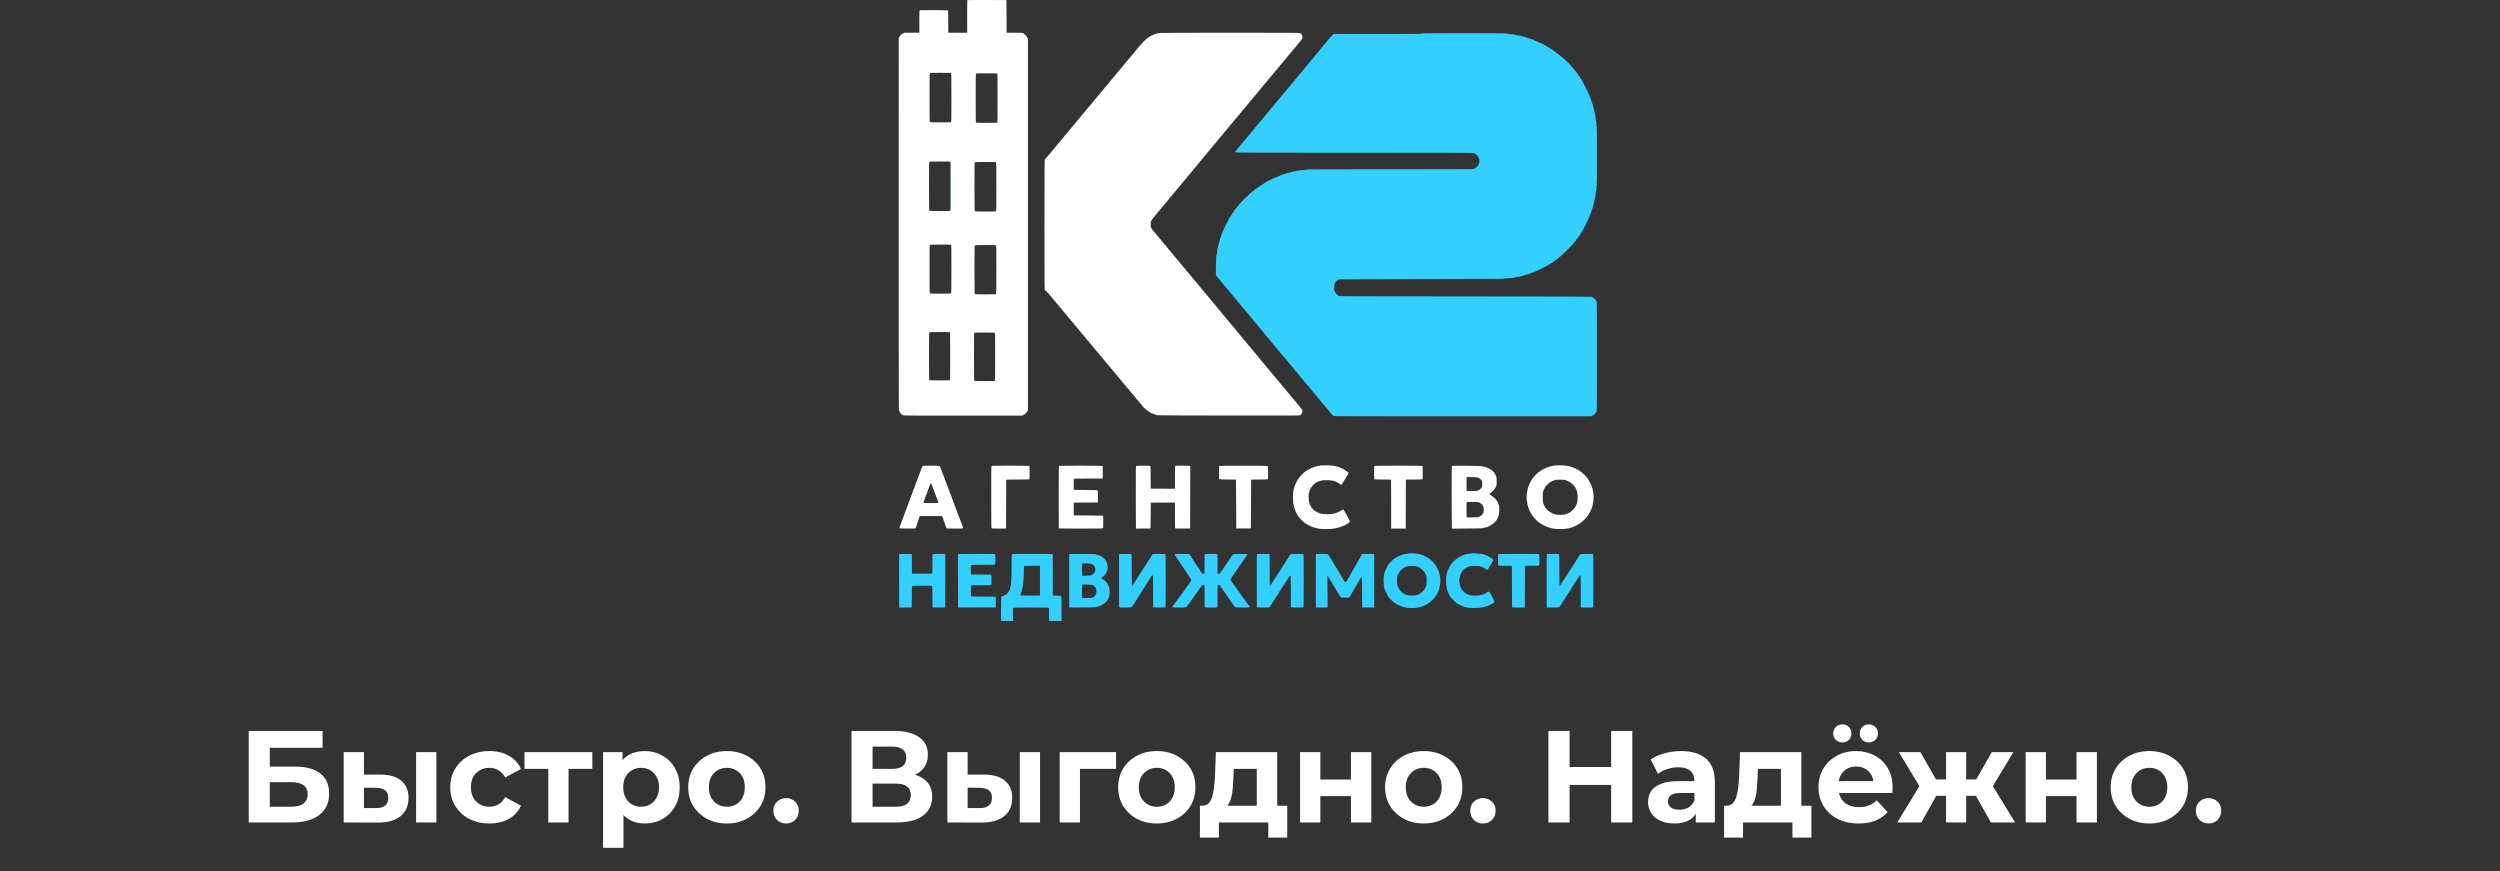
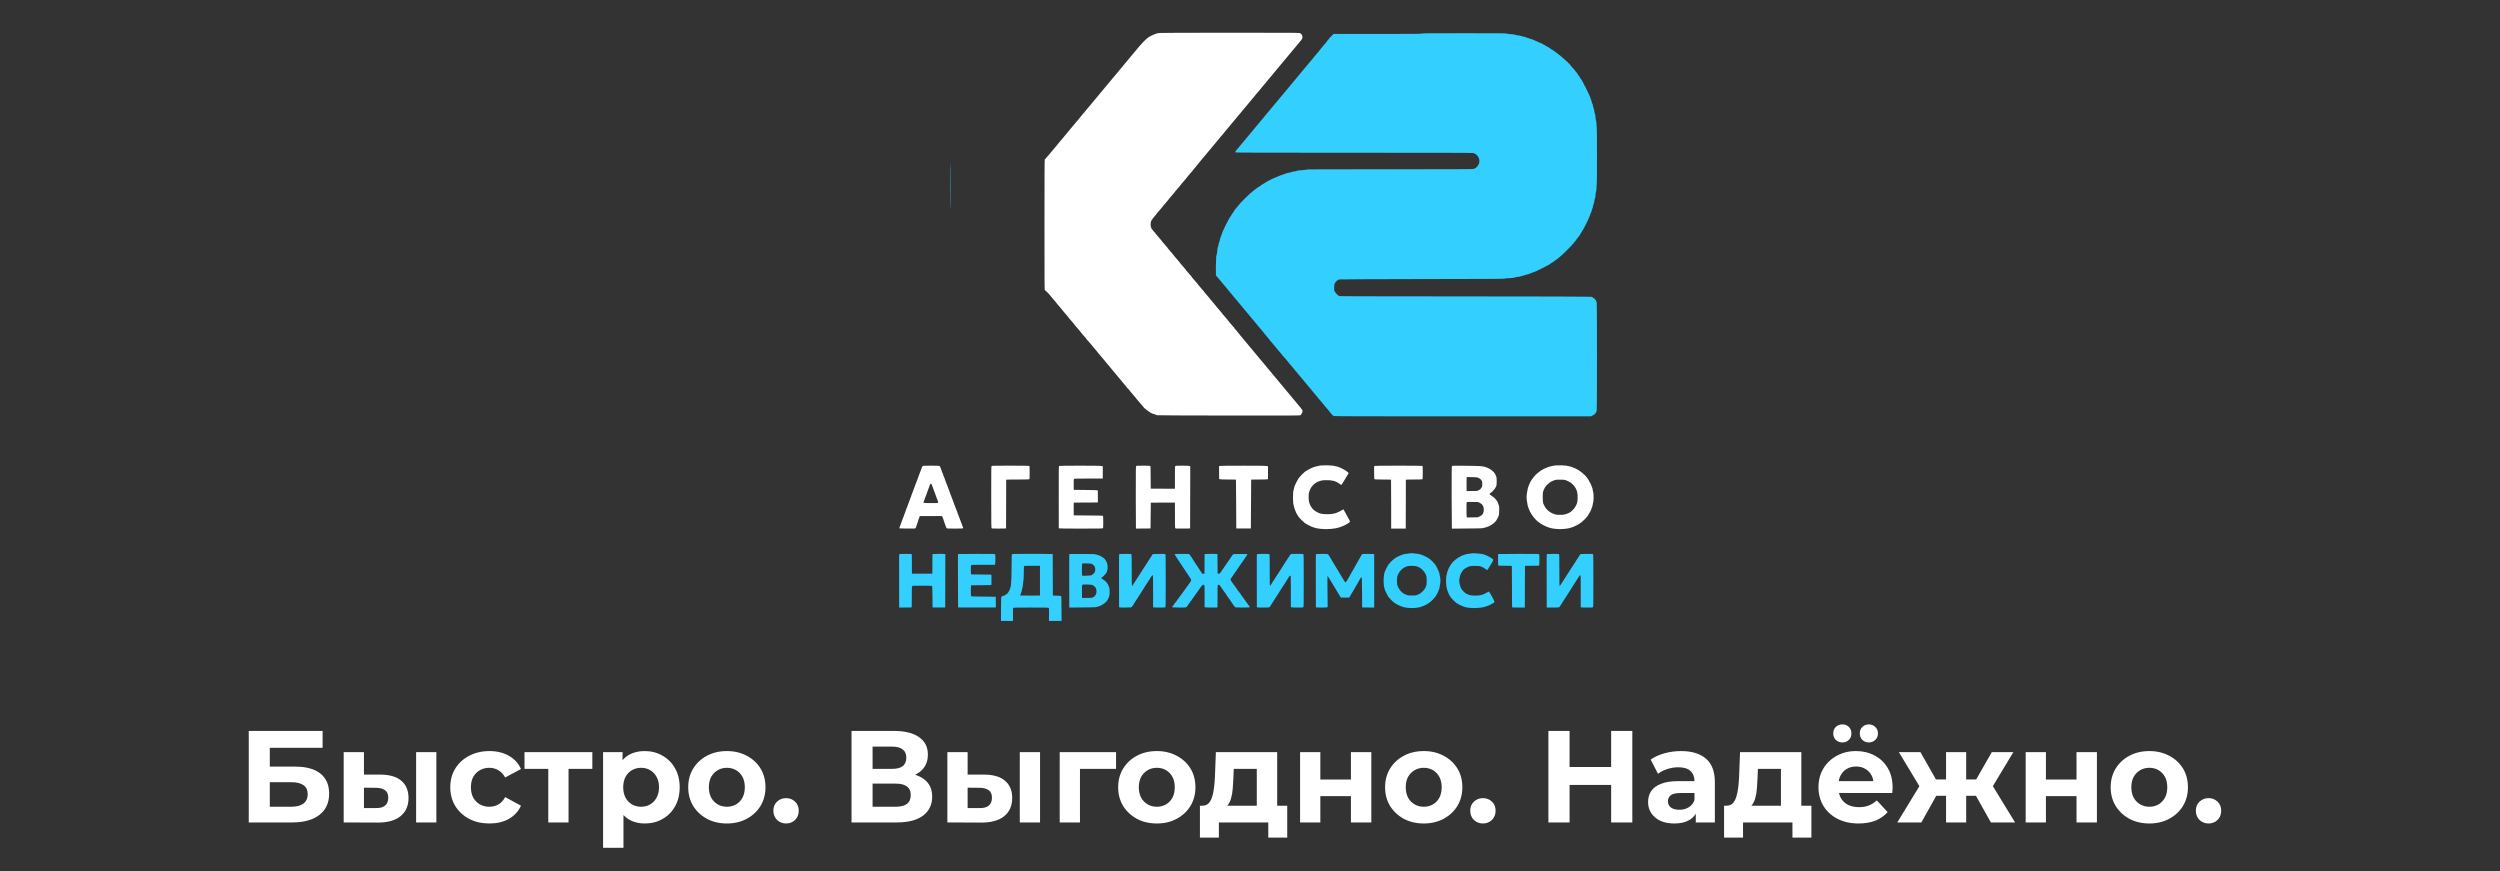
<svg xmlns="http://www.w3.org/2000/svg" width="459" height="160" viewBox="0 0 459 160" fill="none">
  <rect x="0" y="0" width="459" height="160" fill="#333333" stroke="none" />
  <path fill-rule="evenodd" clip-rule="evenodd" d="M268.803 6.098C275.396 6.098 276.556 6.107 276.632 6.161C276.681 6.196 276.881 6.232 277.1 6.25C277.31 6.259 277.631 6.29 277.818 6.308C278.005 6.326 278.184 6.366 278.22 6.393C278.255 6.424 278.38 6.455 278.505 6.473C278.626 6.486 278.849 6.513 279 6.531C279.147 6.549 279.299 6.589 279.335 6.616C279.37 6.647 279.469 6.678 279.553 6.691C279.638 6.705 279.79 6.736 279.888 6.754C279.986 6.776 280.098 6.812 280.133 6.834C280.169 6.861 280.272 6.901 280.356 6.932C280.441 6.963 280.548 6.99 280.588 6.99C280.633 6.99 280.713 7.013 280.767 7.044C280.825 7.075 280.941 7.124 281.025 7.155C281.11 7.187 281.222 7.213 281.271 7.213C281.32 7.213 281.44 7.267 281.538 7.325C281.637 7.387 281.753 7.436 281.793 7.436C281.837 7.436 282.065 7.539 282.297 7.659C282.529 7.784 282.765 7.882 282.819 7.882C282.877 7.882 283.019 7.949 283.144 8.034C283.265 8.119 283.568 8.288 283.813 8.413C284.059 8.534 284.291 8.663 284.326 8.703C284.362 8.743 284.438 8.783 284.492 8.797C284.549 8.81 284.612 8.859 284.639 8.908C284.665 8.957 284.715 8.998 284.75 8.998C284.786 8.998 284.871 9.047 284.938 9.105C285.009 9.163 285.107 9.221 285.161 9.238C285.219 9.252 285.281 9.305 285.308 9.354C285.335 9.403 285.384 9.444 285.419 9.444C285.455 9.444 285.571 9.519 285.674 9.618C285.781 9.711 285.932 9.823 286.008 9.863C286.088 9.903 286.173 9.974 286.2 10.024C286.227 10.072 286.276 10.113 286.312 10.113C286.347 10.113 286.579 10.305 286.825 10.536C287.07 10.768 287.288 10.96 287.315 10.96C287.342 10.96 287.601 11.201 287.895 11.495C288.19 11.79 288.43 12.057 288.43 12.089C288.43 12.116 288.582 12.294 288.765 12.477C288.948 12.66 289.095 12.838 289.1 12.869C289.1 12.896 289.198 13.021 289.323 13.146C289.443 13.266 289.546 13.391 289.546 13.414C289.546 13.436 289.595 13.521 289.657 13.592C289.72 13.663 289.769 13.757 289.769 13.793C289.769 13.828 289.809 13.882 289.858 13.904C289.907 13.927 289.96 13.993 289.974 14.047C289.992 14.105 290.05 14.203 290.108 14.27C290.166 14.341 290.215 14.426 290.215 14.462C290.215 14.498 290.255 14.551 290.304 14.573C290.353 14.596 290.407 14.662 290.42 14.716C290.438 14.774 290.473 14.85 290.509 14.886C290.54 14.921 290.839 15.492 291.174 16.157C291.504 16.821 291.776 17.392 291.776 17.428C291.776 17.464 291.825 17.575 291.888 17.673C291.946 17.771 291.999 17.892 291.999 17.941C291.999 17.99 292.026 18.102 292.057 18.186C292.088 18.271 292.137 18.387 292.169 18.441C292.2 18.499 292.222 18.579 292.222 18.619C292.222 18.664 292.249 18.771 292.28 18.855C292.311 18.94 292.351 19.043 292.378 19.078C292.401 19.114 292.436 19.226 292.459 19.324C292.476 19.422 292.508 19.574 292.521 19.658C292.534 19.743 292.566 19.841 292.597 19.877C292.624 19.913 292.664 20.042 292.682 20.167C292.704 20.292 292.731 20.484 292.744 20.595C292.757 20.707 292.789 20.823 292.82 20.858C292.847 20.894 292.887 21.055 292.905 21.215C292.922 21.376 292.954 21.648 292.967 21.822C292.98 21.996 293.016 22.174 293.052 22.223C293.096 22.286 293.114 22.451 293.114 22.794C293.114 23.066 293.132 23.28 293.159 23.294C293.19 23.307 293.204 25.136 293.204 28.646C293.204 32.17 293.19 33.977 293.159 33.977C293.132 33.977 293.114 34.182 293.114 34.503C293.114 34.878 293.096 35.052 293.052 35.114C293.016 35.163 292.98 35.346 292.967 35.516C292.954 35.685 292.922 35.962 292.905 36.122C292.887 36.283 292.847 36.444 292.82 36.479C292.789 36.515 292.757 36.631 292.744 36.742C292.731 36.854 292.699 37.041 292.682 37.166C292.659 37.287 292.619 37.429 292.592 37.478C292.566 37.528 292.521 37.639 292.494 37.724C292.467 37.809 292.445 37.933 292.445 38C292.445 38.072 292.423 38.17 292.392 38.223C292.36 38.281 292.311 38.397 292.28 38.482C292.249 38.567 292.222 38.678 292.222 38.727C292.222 38.776 292.195 38.857 292.155 38.906C292.12 38.955 292.088 39.026 292.088 39.062C292.088 39.098 292.035 39.227 291.977 39.352C291.914 39.472 291.865 39.606 291.865 39.642C291.865 39.678 291.812 39.807 291.754 39.932C291.691 40.052 291.642 40.177 291.642 40.199C291.642 40.222 291.446 40.632 291.205 41.109C290.969 41.587 290.763 41.979 290.75 41.984C290.737 41.988 290.679 42.091 290.616 42.211C290.554 42.332 290.46 42.479 290.411 42.541C290.357 42.604 290.268 42.746 290.219 42.862C290.166 42.983 290.108 43.085 290.081 43.099C290.054 43.112 290.005 43.193 289.969 43.277C289.934 43.362 289.885 43.433 289.858 43.433C289.831 43.433 289.746 43.54 289.662 43.665C289.577 43.795 289.47 43.942 289.416 43.991C289.363 44.04 289.318 44.107 289.323 44.134C289.323 44.165 289.22 44.29 289.1 44.415C288.975 44.535 288.877 44.664 288.877 44.691C288.877 44.722 288.377 45.249 287.77 45.855C287.164 46.467 286.566 47.029 286.445 47.113C286.32 47.194 286.209 47.292 286.187 47.332C286.169 47.372 286.088 47.434 286.008 47.475C285.932 47.515 285.781 47.626 285.674 47.72C285.571 47.818 285.455 47.894 285.419 47.894C285.384 47.894 285.335 47.934 285.308 47.983C285.281 48.032 285.219 48.086 285.161 48.099C285.107 48.117 285.009 48.175 284.938 48.233C284.871 48.291 284.786 48.34 284.75 48.34C284.715 48.34 284.665 48.38 284.639 48.429C284.612 48.478 284.549 48.527 284.492 48.541C284.438 48.554 284.371 48.585 284.344 48.617C284.318 48.648 283.805 48.92 283.207 49.219C282.609 49.522 282.101 49.767 282.074 49.767C282.047 49.767 281.927 49.816 281.806 49.879C281.681 49.937 281.552 49.99 281.516 49.99C281.48 49.99 281.347 50.039 281.226 50.102C281.101 50.16 280.972 50.214 280.936 50.214C280.896 50.214 280.847 50.236 280.825 50.258C280.798 50.285 280.691 50.325 280.579 50.352C280.468 50.379 280.321 50.41 280.245 50.419C280.169 50.432 280.053 50.468 279.977 50.503C279.901 50.535 279.772 50.584 279.687 50.611C279.602 50.637 279.482 50.66 279.42 50.66C279.353 50.66 279.277 50.686 279.246 50.713C279.219 50.744 279.058 50.789 278.893 50.807C278.728 50.825 278.505 50.851 278.394 50.865C278.282 50.883 278.166 50.914 278.13 50.945C278.095 50.972 277.885 51.012 277.662 51.03C277.439 51.048 277.037 51.074 276.765 51.088C276.489 51.101 276.248 51.137 276.212 51.164C276.163 51.204 272.532 51.222 261.068 51.239C251.584 51.257 245.937 51.28 245.852 51.306C245.776 51.333 245.66 51.391 245.589 51.44C245.517 51.489 245.406 51.583 245.343 51.645C245.281 51.708 245.187 51.819 245.138 51.891C245.089 51.962 245.031 52.078 245.009 52.154C244.986 52.225 244.96 52.511 244.951 52.778C244.928 53.251 244.933 53.278 245.058 53.514C245.129 53.648 245.299 53.871 245.432 54.005C245.566 54.139 245.745 54.286 245.829 54.331C245.977 54.402 247.136 54.406 268.937 54.42C284.71 54.429 291.963 54.451 292.133 54.482C292.298 54.514 292.401 54.558 292.445 54.625C292.481 54.678 292.539 54.723 292.57 54.719C292.597 54.719 292.677 54.768 292.749 54.821C292.815 54.879 292.922 55.022 292.994 55.133C293.061 55.249 293.114 55.374 293.114 55.41C293.114 55.446 293.132 55.477 293.159 55.477C293.19 55.477 293.204 58.822 293.204 65.424C293.204 72.012 293.19 75.38 293.159 75.394C293.132 75.407 293.114 75.465 293.114 75.527C293.114 75.59 293.07 75.683 293.016 75.737C292.958 75.795 292.882 75.898 292.847 75.973C292.798 76.067 292.682 76.156 292.111 76.442H268.557C251.049 76.442 244.969 76.428 244.87 76.388C244.795 76.362 244.603 76.188 244.438 76C244.273 75.813 244.063 75.55 243.974 75.416C243.885 75.282 243.702 75.064 243.568 74.934C243.438 74.809 243.331 74.68 243.331 74.658C243.331 74.635 243.189 74.461 243.019 74.278C242.85 74.096 242.707 73.922 242.707 73.899C242.707 73.877 242.595 73.743 242.462 73.609C242.328 73.475 242.216 73.342 242.216 73.319C242.216 73.297 242.073 73.123 241.904 72.94C241.734 72.757 241.592 72.583 241.592 72.561C241.592 72.539 241.48 72.405 241.346 72.271C241.213 72.137 241.101 72.004 241.101 71.981C241.101 71.959 240.958 71.785 240.789 71.602C240.619 71.419 240.476 71.245 240.476 71.223C240.476 71.201 240.365 71.067 240.231 70.933C240.097 70.799 239.986 70.665 239.986 70.643C239.986 70.621 239.843 70.447 239.674 70.264C239.504 70.081 239.361 69.907 239.361 69.885C239.361 69.862 239.25 69.729 239.116 69.595C238.982 69.461 238.871 69.327 238.871 69.305C238.871 69.282 238.728 69.109 238.558 68.926C238.389 68.743 238.246 68.569 238.246 68.546C238.246 68.524 238.135 68.39 238.001 68.257C237.867 68.123 237.755 67.989 237.755 67.967C237.755 67.944 237.613 67.77 237.443 67.588C237.274 67.405 237.131 67.231 237.131 67.208C237.131 67.186 237.019 67.052 236.886 66.918C236.752 66.785 236.64 66.651 236.64 66.629C236.64 66.606 236.497 66.432 236.328 66.249C236.158 66.066 236.016 65.892 236.016 65.87C236.016 65.848 235.864 65.674 235.681 65.491C235.498 65.308 235.347 65.13 235.347 65.099C235.347 65.072 235.257 64.956 235.141 64.844C235.03 64.733 234.892 64.572 234.838 64.487C234.78 64.403 234.624 64.215 234.486 64.073C234.347 63.934 234.231 63.791 234.231 63.76C234.231 63.733 234.142 63.618 234.026 63.506C233.915 63.395 233.776 63.234 233.723 63.149C233.665 63.065 233.509 62.877 233.37 62.734C233.232 62.596 233.116 62.453 233.116 62.422C233.116 62.395 233.027 62.279 232.911 62.168C232.799 62.056 232.639 61.865 232.558 61.744C232.478 61.619 232.38 61.508 232.34 61.485C232.3 61.468 232.237 61.387 232.197 61.307C232.157 61.231 231.996 61.03 231.84 60.861C231.684 60.696 231.555 60.54 231.555 60.517C231.555 60.495 231.443 60.361 231.309 60.227C231.176 60.094 231.064 59.96 231.064 59.938C231.064 59.915 230.921 59.741 230.752 59.558C230.582 59.376 230.44 59.202 230.44 59.179C230.44 59.157 230.328 59.023 230.194 58.889C230.06 58.755 229.949 58.622 229.949 58.599C229.949 58.577 229.806 58.403 229.637 58.22C229.467 58.037 229.324 57.863 229.324 57.841C229.324 57.819 229.213 57.685 229.079 57.551C228.945 57.417 228.834 57.283 228.834 57.261C228.834 57.239 228.691 57.065 228.521 56.882C228.352 56.699 228.209 56.525 228.209 56.503C228.209 56.481 228.098 56.347 227.964 56.213C227.83 56.079 227.718 55.945 227.718 55.923C227.718 55.901 227.576 55.727 227.406 55.544C227.237 55.361 227.094 55.187 227.094 55.165C227.094 55.142 226.982 55.009 226.849 54.875C226.715 54.741 226.603 54.607 226.603 54.585C226.603 54.563 226.461 54.389 226.291 54.206C226.122 54.023 225.979 53.849 225.979 53.827C225.979 53.804 225.867 53.67 225.733 53.537C225.6 53.403 225.488 53.269 225.488 53.247C225.488 53.224 225.345 53.05 225.176 52.867C225.006 52.685 224.864 52.511 224.864 52.488C224.864 52.466 224.752 52.332 224.618 52.198C224.484 52.065 224.373 51.931 224.373 51.908C224.373 51.886 224.23 51.712 224.061 51.529C223.891 51.346 223.748 51.172 223.748 51.15C223.748 51.128 223.641 50.998 223.507 50.869C223.374 50.744 223.253 50.588 223.24 50.526C223.222 50.463 223.218 49.803 223.231 49.054C223.24 48.304 223.267 47.492 223.289 47.243C223.307 46.993 223.347 46.765 223.378 46.73C223.405 46.694 223.441 46.547 223.454 46.4C223.467 46.252 223.494 45.98 223.512 45.793C223.53 45.606 223.57 45.427 223.597 45.392C223.628 45.356 223.659 45.258 223.673 45.173C223.69 45.088 223.717 44.919 223.735 44.794C223.757 44.673 223.793 44.54 223.815 44.504C223.842 44.468 223.882 44.366 223.913 44.281C223.945 44.196 223.971 44.071 223.971 44.004C223.971 43.933 223.998 43.826 224.034 43.759C224.07 43.688 224.119 43.545 224.15 43.433C224.177 43.322 224.248 43.139 224.31 43.023C224.368 42.903 224.417 42.764 224.417 42.711C224.417 42.653 224.471 42.528 224.529 42.43C224.591 42.332 224.641 42.22 224.641 42.184C224.641 42.149 224.841 41.716 225.091 41.225C225.336 40.735 225.568 40.302 225.6 40.266C225.631 40.231 225.698 40.11 225.747 39.999C225.791 39.887 225.863 39.785 225.903 39.762C225.943 39.744 225.979 39.7 225.979 39.664C225.979 39.629 226.028 39.544 226.086 39.472C226.144 39.405 226.202 39.307 226.22 39.254C226.233 39.196 226.287 39.129 226.336 39.107C226.385 39.084 226.425 39.031 226.425 38.995C226.425 38.959 226.469 38.875 226.527 38.803C226.581 38.736 226.652 38.629 226.684 38.562C226.715 38.491 226.759 38.438 226.782 38.438C226.804 38.438 226.893 38.33 226.978 38.201C227.063 38.076 227.223 37.88 227.335 37.768C227.451 37.657 227.54 37.541 227.54 37.51C227.54 37.483 227.982 37.015 228.521 36.475C229.061 35.935 229.525 35.493 229.547 35.493C229.57 35.493 229.712 35.382 229.86 35.248C230.007 35.114 230.141 35.003 230.163 35.003C230.181 35.003 230.275 34.931 230.368 34.838C230.466 34.744 230.609 34.628 230.689 34.579C230.77 34.53 230.939 34.419 231.073 34.329C231.202 34.245 231.359 34.138 231.421 34.097C231.483 34.057 231.622 33.959 231.733 33.883C231.845 33.803 232.05 33.678 232.193 33.602C232.335 33.526 232.451 33.45 232.447 33.428C232.447 33.41 232.835 33.205 233.308 32.973C233.776 32.741 234.209 32.55 234.267 32.55C234.321 32.55 234.374 32.536 234.383 32.514C234.392 32.496 234.494 32.447 234.615 32.398C234.735 32.353 234.941 32.269 235.07 32.211C235.195 32.153 235.333 32.103 235.369 32.103C235.405 32.103 235.489 32.077 235.561 32.041C235.628 32.005 235.77 31.952 235.882 31.925C235.993 31.894 236.123 31.849 236.172 31.822C236.221 31.796 236.364 31.756 236.484 31.738C236.609 31.715 236.778 31.689 236.863 31.671C236.948 31.657 237.046 31.626 237.082 31.595C237.117 31.568 237.247 31.528 237.372 31.51C237.497 31.488 237.688 31.461 237.8 31.448C237.911 31.434 238.027 31.403 238.063 31.372C238.099 31.345 238.277 31.305 238.465 31.287C238.652 31.265 239.004 31.238 239.25 31.225C239.526 31.211 239.732 31.18 239.785 31.14C239.861 31.086 242.033 31.078 255.108 31.078C266.331 31.078 270.382 31.064 270.498 31.024C270.583 30.997 270.725 30.944 270.81 30.904C270.895 30.863 271.055 30.743 271.163 30.631C271.27 30.52 271.412 30.31 271.484 30.163C271.591 29.94 271.613 29.837 271.613 29.561C271.613 29.284 271.591 29.182 271.484 28.959C271.412 28.811 271.27 28.602 271.163 28.49C271.055 28.379 270.895 28.258 270.81 28.218C270.725 28.178 270.583 28.125 270.498 28.098C270.382 28.058 264.61 28.044 248.617 28.044C229.681 28.04 226.884 28.031 226.813 27.977C226.742 27.915 226.746 27.897 226.893 27.732C226.978 27.634 227.049 27.531 227.049 27.509C227.049 27.487 227.161 27.353 227.295 27.219C227.429 27.085 227.54 26.951 227.54 26.929C227.54 26.907 227.683 26.733 227.852 26.55C228.022 26.367 228.165 26.193 228.165 26.171C228.165 26.148 228.276 26.015 228.41 25.881C228.544 25.747 228.655 25.613 228.655 25.591C228.655 25.569 228.798 25.395 228.968 25.212C229.137 25.029 229.28 24.855 229.28 24.833C229.28 24.81 229.391 24.677 229.525 24.543C229.659 24.409 229.77 24.275 229.77 24.253C229.77 24.23 229.913 24.056 230.083 23.874C230.252 23.691 230.395 23.517 230.395 23.494C230.395 23.472 230.507 23.338 230.64 23.204C230.774 23.071 230.886 22.937 230.886 22.915C230.886 22.892 231.028 22.718 231.198 22.535C231.367 22.353 231.51 22.179 231.51 22.156C231.51 22.134 231.622 22 231.756 21.866C231.889 21.733 232.001 21.599 232.001 21.576C232.001 21.554 232.144 21.38 232.313 21.197C232.483 21.014 232.625 20.84 232.625 20.818C232.625 20.796 232.737 20.662 232.871 20.528C233.005 20.394 233.116 20.261 233.116 20.238C233.116 20.216 233.259 20.042 233.428 19.859C233.598 19.676 233.741 19.502 233.741 19.48C233.741 19.458 233.852 19.324 233.986 19.19C234.12 19.056 234.231 18.922 234.231 18.9C234.231 18.878 234.374 18.704 234.544 18.521C234.713 18.338 234.856 18.164 234.856 18.142C234.856 18.119 234.967 17.986 235.101 17.852C235.235 17.718 235.347 17.584 235.347 17.562C235.347 17.54 235.489 17.366 235.659 17.183C235.828 17 235.971 16.826 235.971 16.804C235.971 16.781 236.083 16.648 236.216 16.514C236.35 16.38 236.462 16.246 236.462 16.224C236.462 16.201 236.604 16.027 236.774 15.845C236.943 15.662 237.086 15.488 237.086 15.465C237.086 15.443 237.198 15.309 237.332 15.175C237.465 15.042 237.577 14.908 237.577 14.886C237.577 14.863 237.72 14.689 237.889 14.506C238.059 14.323 238.201 14.149 238.201 14.127C238.201 14.105 238.313 13.971 238.447 13.837C238.581 13.704 238.692 13.57 238.692 13.547C238.692 13.525 238.835 13.351 239.004 13.168C239.174 12.985 239.317 12.811 239.317 12.789C239.317 12.767 239.428 12.633 239.562 12.499C239.696 12.365 239.807 12.232 239.807 12.209C239.807 12.187 239.95 12.013 240.12 11.83C240.289 11.647 240.432 11.473 240.432 11.451C240.432 11.429 240.543 11.295 240.677 11.161C240.811 11.027 240.923 10.893 240.923 10.871C240.923 10.849 241.065 10.675 241.235 10.492C241.404 10.309 241.547 10.139 241.547 10.113C241.547 10.086 241.659 9.957 241.792 9.823C241.926 9.689 242.038 9.56 242.038 9.533C242.038 9.506 242.136 9.381 242.261 9.252C242.381 9.127 242.484 8.993 242.484 8.962C242.484 8.935 242.6 8.792 242.738 8.65C242.876 8.511 243.033 8.324 243.091 8.239C243.144 8.154 243.273 8.003 243.376 7.905C243.479 7.807 243.59 7.659 243.626 7.579C243.662 7.503 243.706 7.436 243.733 7.436C243.76 7.436 243.844 7.329 243.929 7.2C244.014 7.075 244.255 6.803 244.848 6.232H252.887C259.975 6.232 260.934 6.223 260.992 6.165C261.054 6.107 261.982 6.098 268.803 6.098ZM189.48 101.689C191.461 101.689 193.125 101.698 193.281 101.733L193.303 109.339L194.017 109.361C194.409 109.374 194.766 109.401 194.806 109.419C194.882 109.446 194.887 109.606 194.909 114H192.589L192.598 112.84C192.612 111.859 192.603 111.672 192.545 111.614C192.487 111.556 192.063 111.547 189.293 111.547C186.518 111.547 186.094 111.556 186.036 111.614C185.974 111.672 185.965 111.832 185.987 114H183.779L183.788 111.792C183.802 109.883 183.811 109.575 183.869 109.539C183.904 109.513 183.984 109.481 184.047 109.473C184.109 109.459 184.288 109.383 184.444 109.303C184.6 109.223 184.81 109.089 184.912 109C185.028 108.897 185.167 108.696 185.283 108.464C185.39 108.259 185.474 108.045 185.474 107.987C185.474 107.934 185.497 107.844 185.528 107.786C185.555 107.733 185.599 107.519 185.617 107.309C185.639 107.099 185.675 106.587 185.693 106.172C185.715 105.752 185.733 104.606 185.733 103.62C185.738 102.019 185.742 101.823 185.809 101.76C185.876 101.698 186.268 101.689 189.48 101.689ZM187.968 105.088C187.968 105.685 187.946 106.27 187.923 106.395C187.897 106.515 187.861 106.81 187.839 107.042C187.816 107.273 187.781 107.586 187.763 107.733C187.741 107.88 187.7 108.045 187.669 108.099C187.638 108.157 187.616 108.255 187.616 108.322C187.616 108.393 187.593 108.518 187.562 108.603C187.535 108.687 187.491 108.817 187.459 108.893C187.428 108.964 187.379 109.093 187.352 109.169C187.317 109.285 187.317 109.321 187.357 109.339C187.388 109.352 188.209 109.357 189.177 109.352L190.939 109.339C190.957 105.257 190.952 104.031 190.939 103.973L190.917 103.874C188.227 103.874 188.022 103.883 187.999 103.941C187.986 103.977 187.972 104.495 187.968 105.088Z" fill="#33CFFF" />
-   <path fill-rule="evenodd" clip-rule="evenodd" d="M184.784 0.01L184.806 6.009H186.225C187.438 6.009 187.665 6.018 187.817 6.081C187.915 6.121 188.112 6.272 188.25 6.415C188.393 6.562 188.509 6.696 188.509 6.723C188.509 6.75 188.558 6.843 188.732 7.102V75.416L188.593 75.559C188.518 75.639 188.41 75.778 188.352 75.862C188.29 75.965 188.161 76.067 187.683 76.304L176.821 76.308C167.186 76.308 165.941 76.304 165.79 76.241C165.7 76.206 165.558 76.108 165.477 76.027C165.397 75.951 165.277 75.791 165.21 75.67C165.143 75.555 165.089 75.43 165.089 75.394C165.089 75.358 165.071 75.327 165.045 75.327C165.013 75.327 165 63.908 165 6.991L165.192 6.674C165.366 6.379 165.406 6.339 166.048 6.009H168.792V4.002C168.792 2.236 168.801 1.986 168.863 1.928C168.921 1.87 169.273 1.861 171.45 1.861C173.627 1.861 173.975 1.87 174.033 1.928C174.091 1.986 174.1 2.276 174.1 6.009H177.58L177.571 3.03C177.566 1.388 177.58 0.032 177.602 0.019C177.624 0.001 179.248 -0.008 184.784 0.01ZM170.661 17.924C170.665 21.782 170.674 22.344 170.732 22.402C170.79 22.46 171.067 22.469 172.668 22.469C174.27 22.469 174.551 22.46 174.609 22.402C174.671 22.344 174.68 21.876 174.68 17.919C174.68 14.052 174.671 13.494 174.613 13.436C174.555 13.378 174.279 13.369 172.677 13.369C171.036 13.369 170.795 13.378 170.732 13.441C170.665 13.503 170.661 13.887 170.661 17.924ZM179.136 18.013C179.141 21.871 179.15 22.433 179.208 22.491C179.266 22.549 179.542 22.558 181.144 22.558C182.745 22.558 183.026 22.549 183.084 22.491C183.147 22.433 183.156 21.965 183.156 18.008C183.156 14.141 183.147 13.583 183.089 13.525C183.031 13.467 182.754 13.458 181.153 13.458C179.511 13.458 179.27 13.467 179.208 13.53C179.141 13.592 179.136 13.976 179.136 18.013ZM170.572 34.205C170.576 38.063 170.585 38.625 170.643 38.683C170.701 38.741 170.973 38.75 172.557 38.75C174.14 38.75 174.417 38.741 174.475 38.683C174.537 38.625 174.546 38.157 174.546 34.2C174.546 30.333 174.537 29.775 174.479 29.717C174.421 29.659 174.149 29.65 172.566 29.65C170.946 29.65 170.705 29.659 170.643 29.722C170.576 29.784 170.572 30.168 170.572 34.205ZM178.913 34.294C178.918 38.152 178.927 38.714 178.985 38.772C179.043 38.83 179.319 38.839 180.921 38.839C182.522 38.839 182.803 38.83 182.861 38.772C182.924 38.714 182.933 38.246 182.933 34.289C182.933 30.422 182.924 29.864 182.866 29.806C182.808 29.749 182.531 29.74 180.93 29.74C179.288 29.74 179.047 29.749 178.985 29.811C178.918 29.873 178.913 30.257 178.913 34.294ZM170.661 49.415C170.665 53.234 170.674 53.791 170.732 53.849C170.79 53.907 171.067 53.916 172.668 53.916C174.27 53.916 174.551 53.907 174.609 53.849C174.671 53.791 174.68 53.327 174.68 49.411C174.68 45.584 174.671 45.031 174.613 44.973C174.555 44.915 174.279 44.906 172.677 44.906C171.036 44.906 170.795 44.915 170.732 44.977C170.665 45.039 170.661 45.419 170.661 49.415ZM178.913 49.527C178.918 53.367 178.927 53.925 178.985 53.983C179.043 54.041 179.319 54.05 180.921 54.05C182.522 54.05 182.803 54.041 182.861 53.983C182.924 53.925 182.933 53.457 182.933 49.522C182.933 45.677 182.924 45.12 182.866 45.062C182.808 45.004 182.531 44.995 180.93 44.995C179.288 44.995 179.047 45.004 178.985 45.066C178.918 45.129 178.913 45.508 178.913 49.527ZM170.572 65.407C170.576 69.167 170.585 69.716 170.643 69.773C170.701 69.832 170.973 69.84 172.53 69.84C173.962 69.845 174.359 69.832 174.399 69.787C174.439 69.742 174.453 68.721 174.457 65.389C174.457 63.007 174.448 61.031 174.435 61.008C174.421 60.982 173.752 60.964 172.566 60.964C170.946 60.964 170.705 60.973 170.643 61.035C170.576 61.098 170.572 61.472 170.572 65.407ZM178.824 65.518C178.829 69.296 178.838 69.849 178.895 69.907C178.953 69.965 179.221 69.974 180.765 69.974C182.308 69.974 182.58 69.965 182.638 69.907C182.701 69.849 182.71 69.39 182.71 65.514C182.71 61.727 182.701 61.178 182.643 61.12C182.585 61.062 182.317 61.053 180.774 61.053C179.194 61.053 178.958 61.062 178.895 61.124C178.829 61.187 178.824 61.562 178.824 65.518Z" fill="white" />
  <path fill-rule="evenodd" clip-rule="evenodd" d="M174.558 29.74C174.576 29.74 174.589 31.747 174.589 34.201C174.589 36.654 174.576 38.661 174.558 38.661C174.536 38.661 174.522 36.654 174.522 34.201C174.522 31.747 174.536 29.74 174.558 29.74ZM259.256 101.574C259.465 101.587 259.796 101.618 259.992 101.641C260.188 101.663 260.438 101.703 260.549 101.725C260.661 101.748 260.822 101.792 260.906 101.824C260.991 101.855 261.232 101.948 261.442 102.033C261.651 102.118 261.932 102.261 262.071 102.35C262.209 102.444 262.401 102.568 262.494 102.631C262.592 102.693 262.833 102.916 263.034 103.122C263.235 103.327 263.449 103.568 263.511 103.652C263.569 103.737 263.73 104.023 263.868 104.286C264.007 104.553 264.118 104.803 264.118 104.843C264.118 104.888 264.145 104.964 264.181 105.013C264.212 105.062 264.252 105.173 264.27 105.258C264.288 105.343 264.319 105.535 264.341 105.682C264.363 105.829 264.404 106.03 264.426 106.128C264.453 106.226 264.47 106.449 264.47 106.619C264.47 106.788 264.448 107.02 264.426 107.132C264.399 107.243 264.359 107.453 264.341 107.6C264.319 107.747 264.288 107.939 264.27 108.024C264.256 108.108 264.225 108.198 264.203 108.224C264.185 108.251 264.131 108.381 264.087 108.514C264.042 108.648 263.957 108.84 263.904 108.938C263.846 109.036 263.757 109.188 263.703 109.277C263.65 109.366 263.552 109.514 263.489 109.612C263.422 109.705 263.213 109.946 263.021 110.143C262.829 110.339 262.49 110.62 262.267 110.767C262.048 110.914 261.682 111.106 261.464 111.195C261.245 111.284 260.991 111.383 260.906 111.414C260.822 111.445 260.661 111.485 260.549 111.512C260.438 111.534 260.179 111.574 259.969 111.601C259.76 111.628 259.421 111.646 259.211 111.646C259.001 111.646 258.662 111.628 258.453 111.601C258.243 111.574 257.984 111.534 257.873 111.512C257.761 111.485 257.601 111.445 257.516 111.414C257.431 111.383 257.19 111.289 256.981 111.204C256.771 111.119 256.49 110.977 256.352 110.887C256.213 110.794 256.022 110.669 255.928 110.606C255.83 110.544 255.589 110.321 255.388 110.116C255.187 109.911 254.973 109.67 254.911 109.585C254.853 109.5 254.692 109.21 254.558 108.938C254.425 108.666 254.291 108.376 254.26 108.291C254.233 108.207 254.188 108.055 254.161 107.957C254.139 107.859 254.099 107.636 254.072 107.466C254.045 107.297 254.023 106.913 254.023 106.619C254.023 106.324 254.045 105.932 254.072 105.749C254.095 105.566 254.139 105.343 254.161 105.258C254.188 105.173 254.233 105.031 254.26 104.946C254.291 104.861 254.425 104.571 254.558 104.299C254.692 104.027 254.853 103.737 254.911 103.652C254.973 103.568 255.187 103.327 255.388 103.122C255.589 102.916 255.825 102.702 255.91 102.644C255.995 102.586 256.169 102.47 256.289 102.386C256.414 102.296 256.704 102.149 256.936 102.055C257.168 101.957 257.431 101.855 257.516 101.824C257.601 101.792 257.761 101.752 257.873 101.725C257.984 101.703 258.239 101.667 258.444 101.65C258.649 101.632 258.832 101.6 258.845 101.583C258.863 101.565 259.046 101.56 259.256 101.574ZM258.274 104C258.19 104.023 257.998 104.103 257.851 104.179C257.703 104.255 257.445 104.451 257.271 104.62C257.043 104.839 256.905 105.031 256.762 105.303C256.651 105.512 256.544 105.793 256.521 105.927C256.499 106.061 256.477 106.373 256.477 106.619C256.477 106.864 256.499 107.176 256.521 107.31C256.544 107.444 256.651 107.725 256.762 107.935C256.896 108.193 257.052 108.407 257.262 108.613C257.476 108.831 257.654 108.96 257.886 109.068C258.06 109.152 258.297 109.246 258.408 109.282C258.538 109.317 258.841 109.34 259.256 109.335C259.746 109.335 259.952 109.317 260.117 109.259C260.233 109.219 260.447 109.126 260.594 109.05C260.755 108.969 260.991 108.786 261.187 108.59C261.415 108.367 261.566 108.166 261.687 107.935C261.781 107.752 261.879 107.497 261.901 107.377C261.923 107.252 261.946 106.913 261.946 106.619C261.946 106.324 261.923 105.981 261.901 105.86C261.879 105.735 261.781 105.486 261.682 105.303C261.571 105.08 261.406 104.861 261.196 104.652C261 104.451 260.777 104.281 260.594 104.188C260.433 104.107 260.215 104.014 260.103 103.978C259.992 103.942 259.653 103.907 259.345 103.898C259.037 103.889 258.707 103.898 258.609 103.92C258.511 103.938 258.359 103.978 258.274 104ZM270.742 101.574C270.961 101.592 271.327 101.623 271.545 101.645C271.764 101.663 272.049 101.699 272.17 101.721C272.295 101.743 272.437 101.788 272.495 101.815C272.549 101.846 272.625 101.868 272.661 101.868C272.696 101.868 272.933 101.971 273.187 102.096C273.437 102.22 273.758 102.408 273.901 102.51C274.097 102.649 274.159 102.72 274.155 102.805C274.155 102.867 274.052 103.086 273.927 103.296C273.798 103.505 273.651 103.746 273.597 103.831C273.544 103.916 273.41 104.134 273.303 104.317C273.196 104.495 273.093 104.652 273.075 104.66C273.053 104.669 272.924 104.594 272.785 104.486C272.643 104.384 272.397 104.232 272.237 104.156C272.076 104.081 271.858 103.991 271.746 103.96C271.612 103.92 271.3 103.898 270.809 103.898C270.319 103.898 270.006 103.92 269.873 103.96C269.761 103.991 269.56 104.067 269.426 104.13C269.293 104.192 269.074 104.313 268.949 104.393C268.82 104.478 268.637 104.652 268.543 104.776C268.45 104.906 268.325 105.102 268.262 105.214C268.2 105.325 268.128 105.495 268.102 105.593C268.075 105.691 268.021 105.914 267.981 106.083C267.941 106.253 267.91 106.494 267.91 106.619C267.91 106.739 267.941 106.984 267.981 107.154C268.021 107.323 268.075 107.546 268.102 107.645C268.128 107.743 268.209 107.935 268.284 108.068C268.356 108.202 268.552 108.447 268.722 108.613C268.905 108.8 269.132 108.969 269.306 109.054C269.458 109.13 269.663 109.21 269.761 109.237C269.859 109.259 270.042 109.295 270.162 109.317C270.287 109.34 270.577 109.357 270.809 109.357C271.041 109.357 271.362 109.34 271.523 109.317C271.684 109.295 271.893 109.259 271.991 109.237C272.09 109.215 272.295 109.139 272.451 109.076C272.603 109.014 272.861 108.876 273.031 108.773C273.258 108.635 273.348 108.599 273.397 108.635C273.432 108.662 273.544 108.831 273.642 109.018C273.74 109.201 273.945 109.576 274.101 109.848C274.271 110.151 274.378 110.397 274.378 110.477C274.378 110.598 274.342 110.629 274.03 110.807C273.843 110.919 273.606 111.039 273.508 111.079C273.41 111.124 273.272 111.182 273.196 111.213C273.12 111.249 272.982 111.298 272.884 111.325C272.785 111.351 272.647 111.396 272.571 111.423C272.495 111.449 272.335 111.49 272.214 111.512C272.09 111.534 271.773 111.574 271.501 111.601C271.229 111.628 270.841 111.646 270.631 111.646C270.421 111.646 270.06 111.628 269.828 111.601C269.596 111.574 269.315 111.534 269.203 111.512C269.092 111.49 268.954 111.449 268.891 111.427C268.829 111.4 268.699 111.356 268.601 111.325C268.503 111.298 268.24 111.182 268.021 111.07C267.803 110.963 267.531 110.807 267.419 110.731C267.308 110.655 267.049 110.419 266.839 110.209C266.63 110 266.384 109.719 266.295 109.585C266.206 109.451 266.081 109.233 266.018 109.103C265.956 108.978 265.902 108.844 265.902 108.813C265.902 108.786 265.876 108.72 265.844 108.671C265.813 108.621 265.764 108.501 265.737 108.403C265.711 108.305 265.666 108.135 265.635 108.024C265.604 107.912 265.563 107.68 265.537 107.511C265.51 107.341 265.492 106.958 265.492 106.663C265.492 106.369 265.51 105.985 265.532 105.816C265.554 105.646 265.595 105.459 265.626 105.401C265.657 105.347 265.679 105.258 265.679 105.2C265.679 105.147 265.706 105.031 265.737 104.946C265.769 104.861 265.818 104.745 265.849 104.687C265.88 104.634 265.902 104.558 265.902 104.522C265.902 104.486 265.974 104.33 266.063 104.174C266.148 104.023 266.273 103.813 266.34 103.715C266.406 103.612 266.54 103.429 266.638 103.309C266.737 103.188 266.946 102.979 267.102 102.845C267.258 102.711 267.54 102.506 267.727 102.386C267.914 102.265 268.218 102.1 268.405 102.02C268.592 101.935 268.775 101.868 268.82 101.868C268.86 101.868 268.936 101.846 268.989 101.815C269.047 101.788 269.181 101.743 269.293 101.721C269.404 101.699 269.672 101.667 269.886 101.65C270.104 101.632 270.292 101.6 270.31 101.583C270.328 101.565 270.524 101.56 270.742 101.574ZM166.225 101.694C166.765 101.694 167.251 101.699 167.407 101.734L167.43 105.325H171.177L171.199 101.757L171.342 101.721C171.422 101.703 171.908 101.69 172.426 101.69C172.943 101.69 173.407 101.699 173.563 101.734L173.541 111.525H171.221L171.199 109.572C171.181 107.903 171.168 107.613 171.11 107.578C171.07 107.551 170.325 107.533 169.312 107.533C167.644 107.533 167.581 107.538 167.496 107.622C167.412 107.707 167.407 107.769 167.407 109.607C167.407 111.253 167.398 111.507 167.34 111.525C167.305 111.539 166.783 111.548 165.088 111.548L165.079 106.645C165.065 101.779 165.065 101.739 165.155 101.721C165.204 101.708 165.685 101.699 166.225 101.694ZM179.331 101.694C182.199 101.69 182.628 101.699 182.686 101.757C182.739 101.81 182.753 101.971 182.753 102.613C182.753 103.05 182.739 103.474 182.686 103.697H180.535C178.684 103.697 178.376 103.706 178.318 103.764C178.26 103.817 178.247 103.956 178.247 104.589C178.247 105.004 178.256 105.379 178.269 105.414C178.287 105.472 178.528 105.481 180.063 105.481C181.04 105.481 181.883 105.49 181.936 105.504C182.039 105.526 182.039 105.526 182.039 106.463C182.039 107.399 182.039 107.399 181.936 107.422C181.883 107.435 181.04 107.444 180.063 107.444C178.528 107.444 178.287 107.453 178.269 107.511C178.256 107.546 178.247 107.984 178.247 108.479C178.247 108.978 178.269 109.415 178.292 109.451C178.327 109.509 178.649 109.522 182.819 109.563L182.842 111.503L182.739 111.525C182.686 111.539 181.124 111.543 175.905 111.525L175.883 106.632C175.861 101.77 175.861 101.739 175.95 101.721C175.999 101.708 177.52 101.699 179.327 101.694H179.331ZM198.727 101.708C200.703 101.716 201.002 101.725 201.18 101.792C201.292 101.832 201.426 101.868 201.479 101.868C201.537 101.868 201.707 101.922 201.858 101.989C202.014 102.055 202.237 102.171 202.362 102.252C202.483 102.328 202.652 102.461 202.737 102.542C202.817 102.626 202.942 102.774 203.009 102.872C203.076 102.97 203.156 103.13 203.188 103.229C203.219 103.327 203.272 103.483 203.304 103.572C203.339 103.675 203.366 103.92 203.366 104.174C203.362 104.491 203.344 104.638 203.299 104.701C203.259 104.75 203.232 104.834 203.232 104.888C203.232 104.946 203.201 105.057 203.161 105.133C203.116 105.214 202.942 105.428 202.768 105.606C202.594 105.789 202.398 105.963 202.327 105.999C202.26 106.034 202.206 106.097 202.206 106.137C202.202 106.186 202.264 106.244 202.349 106.28C202.429 106.315 202.594 106.418 202.719 106.507C202.84 106.596 203.031 106.77 203.138 106.891C203.246 107.011 203.388 107.23 203.455 107.377C203.522 107.524 203.598 107.703 203.625 107.778C203.651 107.854 203.687 108.001 203.705 108.113C203.723 108.224 203.736 108.465 203.736 108.648C203.736 108.831 203.723 109.072 203.705 109.183C203.687 109.295 203.651 109.465 203.62 109.563C203.594 109.661 203.518 109.835 203.455 109.946C203.393 110.062 203.29 110.236 203.219 110.339C203.152 110.437 202.978 110.615 202.826 110.731C202.679 110.852 202.42 111.017 202.26 111.102C202.095 111.186 201.889 111.284 201.805 111.311C201.72 111.342 201.608 111.369 201.559 111.369C201.51 111.369 201.381 111.405 201.269 111.445C201.091 111.512 200.783 111.521 196.318 111.548L196.309 106.645C196.296 101.779 196.296 101.739 196.385 101.716C196.434 101.708 197.487 101.699 198.727 101.708ZM198.633 104.598C198.638 105.147 198.66 105.624 198.682 105.66C198.718 105.718 198.834 105.722 199.516 105.695C200.297 105.664 200.315 105.66 200.511 105.53C200.623 105.459 200.765 105.343 200.832 105.272C200.895 105.205 200.979 105.066 201.02 104.968C201.06 104.87 201.091 104.674 201.091 104.531C201.091 104.379 201.055 104.201 201.006 104.085C200.962 103.982 200.855 103.835 200.774 103.755C200.69 103.675 200.542 103.577 200.444 103.532C200.301 103.474 200.105 103.452 199.503 103.438C198.771 103.42 198.736 103.425 198.682 103.51C198.646 103.577 198.633 103.889 198.633 104.598ZM198.646 108.639L198.66 109.786C200.359 109.781 200.462 109.772 200.645 109.688C200.756 109.638 200.921 109.518 201.011 109.424C201.1 109.326 201.207 109.161 201.243 109.05C201.283 108.938 201.314 108.729 201.314 108.581C201.314 108.434 201.283 108.22 201.247 108.1C201.207 107.979 201.109 107.819 201.011 107.72C200.921 107.622 200.756 107.502 200.645 107.444C200.466 107.355 200.364 107.341 199.637 107.319C198.852 107.297 198.825 107.301 198.731 107.395C198.638 107.488 198.638 107.511 198.646 108.639ZM206.631 101.694C207.479 101.69 207.657 101.699 207.715 101.757C207.773 101.815 207.782 102.203 207.782 104.701C207.782 106.975 207.796 107.578 207.836 107.578C207.867 107.573 207.952 107.48 208.023 107.364C208.094 107.248 208.197 107.083 208.251 106.998C208.304 106.913 208.429 106.726 208.523 106.583C208.616 106.44 208.737 106.257 208.786 106.177C208.835 106.097 208.906 105.981 208.946 105.923C208.987 105.865 209.138 105.628 209.281 105.401C209.424 105.173 209.683 104.772 209.852 104.509C210.022 104.246 210.231 103.924 210.32 103.795C210.41 103.666 210.512 103.505 210.548 103.438C210.584 103.371 210.659 103.255 210.717 103.184C210.771 103.108 210.82 103.037 210.816 103.014C210.816 102.997 210.856 102.93 210.909 102.858C210.958 102.791 211.123 102.542 211.275 102.305C211.427 102.069 211.574 101.837 211.601 101.792C211.645 101.721 211.748 101.712 212.774 101.699C213.72 101.69 213.902 101.699 213.96 101.757C214.018 101.815 214.027 102.417 214.027 106.619C214.027 110.919 214.018 111.423 213.956 111.481C213.898 111.534 213.715 111.548 212.899 111.548C212.355 111.548 211.864 111.539 211.708 111.503V108.581C211.708 105.838 211.703 105.66 211.627 105.628C211.578 105.611 211.529 105.628 211.494 105.686C211.462 105.731 211.293 105.99 211.119 106.262C210.945 106.534 210.762 106.824 210.704 106.909C210.651 106.993 210.526 107.181 210.432 107.323C210.338 107.466 210.227 107.636 210.191 107.703C210.155 107.769 210.053 107.935 209.972 108.068C209.888 108.202 209.687 108.514 209.531 108.76C209.37 109.005 209.196 109.277 209.143 109.362C209.089 109.447 208.964 109.634 208.871 109.777C208.777 109.919 208.661 110.102 208.616 110.178C208.572 110.258 208.509 110.352 208.478 110.388C208.442 110.424 208.38 110.526 208.34 110.611C208.295 110.696 208.152 110.928 208.023 111.124C207.885 111.338 207.747 111.494 207.684 111.512C207.631 111.53 207.149 111.548 206.622 111.548C206.096 111.548 205.619 111.539 205.463 111.503L205.454 106.623C205.44 101.779 205.44 101.739 205.53 101.721C205.579 101.708 206.074 101.699 206.631 101.694ZM217.038 101.694C217.676 101.694 218.238 101.699 218.287 101.712C218.337 101.725 218.484 101.895 218.618 102.1C218.751 102.305 218.89 102.519 218.93 102.577C218.97 102.635 219.041 102.751 219.09 102.832C219.139 102.912 219.26 103.095 219.354 103.238C219.447 103.38 219.572 103.568 219.626 103.652C219.684 103.737 219.956 104.156 220.741 105.352L221.142 105.325L221.165 101.757L221.307 101.721C221.388 101.703 221.874 101.69 222.391 101.69C222.904 101.69 223.373 101.699 223.529 101.734L223.551 105.325H223.748C223.944 105.325 223.948 105.325 224.189 104.968C224.327 104.772 224.64 104.308 224.89 103.942C225.139 103.572 225.407 103.184 225.487 103.072C225.563 102.961 225.684 102.796 225.75 102.698C225.817 102.604 225.911 102.461 225.96 102.381C226.009 102.305 226.103 102.163 226.165 102.064C226.232 101.971 226.326 101.85 226.384 101.801C226.478 101.716 226.544 101.712 227.744 101.712C228.44 101.712 229.02 101.721 229.034 101.734C229.051 101.748 228.927 101.957 228.762 102.203C228.596 102.452 228.356 102.8 228.235 102.979C228.11 103.157 227.963 103.371 227.901 103.452C227.838 103.536 227.744 103.67 227.686 103.75C227.628 103.831 227.499 104.027 227.396 104.183C227.294 104.339 227.169 104.522 227.12 104.589C227.071 104.656 226.973 104.799 226.897 104.906C226.826 105.013 226.602 105.334 226.402 105.615C226.205 105.896 226.009 106.195 225.969 106.271C225.898 106.409 225.898 106.427 225.982 106.583C226.036 106.677 226.17 106.877 226.286 107.025C226.402 107.176 226.576 107.417 226.674 107.555C226.772 107.698 226.906 107.877 226.973 107.952C227.04 108.028 227.093 108.117 227.098 108.144C227.098 108.175 227.133 108.238 227.178 108.278C227.223 108.323 227.41 108.568 227.593 108.822C227.776 109.076 227.967 109.344 228.021 109.424C228.075 109.5 228.199 109.674 228.298 109.808C228.4 109.942 228.556 110.16 228.646 110.294C228.739 110.428 228.855 110.589 228.904 110.655C228.953 110.722 229.034 110.834 229.083 110.905C229.127 110.977 229.234 111.115 229.315 111.213C229.395 111.311 229.462 111.409 229.462 111.436C229.462 111.463 229.399 111.494 229.319 111.516C229.239 111.534 228.663 111.548 228.043 111.548C227.428 111.548 226.875 111.53 226.817 111.512C226.763 111.49 226.602 111.302 226.464 111.097C226.326 110.892 226.081 110.531 225.92 110.299C225.755 110.067 225.576 109.804 225.514 109.719C225.456 109.634 225.345 109.482 225.269 109.384C225.197 109.286 225.117 109.152 225.09 109.081C225.068 109.014 225.032 108.96 225.01 108.96C224.992 108.965 224.836 108.76 224.666 108.51C224.497 108.265 224.265 107.921 224.153 107.752C224.042 107.582 223.922 107.422 223.886 107.399C223.85 107.377 223.783 107.355 223.743 107.355C223.703 107.355 223.636 107.386 223.6 107.422C223.538 107.48 223.529 107.729 223.529 111.503L223.426 111.525C223.373 111.539 222.904 111.548 222.391 111.548C221.874 111.548 221.388 111.534 221.165 111.481V109.482C221.165 107.769 221.156 107.48 221.098 107.422C221.062 107.386 220.986 107.355 220.928 107.355C220.875 107.359 220.763 107.43 220.678 107.524C220.594 107.613 220.478 107.761 220.42 107.845C220.366 107.93 220.273 108.064 220.219 108.14C220.161 108.216 220.041 108.385 219.951 108.519C219.858 108.653 219.706 108.871 219.603 109.005C219.505 109.139 219.376 109.322 219.313 109.407C219.251 109.491 219.157 109.625 219.104 109.701C219.046 109.777 218.925 109.946 218.836 110.08C218.742 110.214 218.591 110.432 218.488 110.566C218.39 110.7 218.261 110.883 218.198 110.968C218.136 111.052 218.038 111.2 217.975 111.289C217.913 111.383 217.815 111.476 217.752 111.503C217.69 111.53 217.186 111.548 216.579 111.548C215.999 111.548 215.446 111.53 215.352 111.512C215.263 111.494 215.187 111.472 215.187 111.458C215.187 111.445 215.259 111.356 215.343 111.258C215.433 111.16 215.499 111.061 215.499 111.035C215.495 111.008 215.531 110.959 215.571 110.923C215.611 110.887 215.785 110.66 215.963 110.415C216.137 110.174 216.32 109.919 216.369 109.853C216.418 109.786 216.61 109.527 216.793 109.277C216.976 109.027 217.186 108.751 217.253 108.657C217.319 108.568 217.444 108.39 217.529 108.269C217.614 108.144 217.77 107.93 217.873 107.792C217.98 107.654 218.212 107.337 218.386 107.087C218.564 106.842 218.711 106.596 218.711 106.538C218.711 106.485 218.667 106.364 218.609 106.271C218.555 106.182 218.439 105.999 218.35 105.869C218.261 105.744 217.779 105.017 217.275 104.255C216.771 103.492 216.302 102.783 216.231 102.675C216.16 102.568 216.008 102.336 215.892 102.163C215.776 101.989 215.682 101.819 215.682 101.788C215.678 101.761 215.723 101.725 215.776 101.716C215.834 101.708 216.401 101.699 217.038 101.694ZM231.947 101.694C232.816 101.69 232.995 101.699 233.053 101.757C233.111 101.815 233.12 102.198 233.12 104.678C233.12 107.185 233.129 107.533 233.187 107.533C233.222 107.533 233.285 107.466 233.325 107.386C233.365 107.31 233.548 107.011 233.735 106.73C233.918 106.449 234.159 106.074 234.271 105.905C234.382 105.735 234.516 105.521 234.57 105.437C234.623 105.352 234.748 105.164 234.842 105.022C234.935 104.879 235.056 104.696 235.105 104.616C235.154 104.536 235.225 104.42 235.265 104.362C235.306 104.304 235.457 104.067 235.6 103.84C235.743 103.612 236.046 103.139 236.274 102.791C236.501 102.444 236.729 102.091 236.787 102.006C236.845 101.926 236.925 101.819 236.965 101.774C237.041 101.694 237.121 101.69 238.138 101.69C239.048 101.69 239.24 101.699 239.298 101.757C239.356 101.815 239.365 102.417 239.365 106.619C239.365 110.919 239.356 111.423 239.294 111.481C239.236 111.534 239.057 111.548 238.259 111.548C237.728 111.548 237.224 111.534 237.001 111.481V108.657C237.001 107.109 236.992 105.807 236.978 105.771C236.965 105.735 236.916 105.704 236.867 105.704C236.813 105.704 236.737 105.767 236.675 105.865C236.621 105.954 236.541 106.092 236.497 106.168C236.452 106.244 236.39 106.338 236.358 106.373C236.323 106.409 236.26 106.512 236.22 106.596C236.175 106.681 235.961 107.025 235.747 107.355C235.529 107.685 235.301 108.028 235.239 108.113C235.176 108.198 235.127 108.287 235.127 108.314C235.127 108.34 235.087 108.398 235.038 108.447C234.984 108.497 234.931 108.577 234.917 108.626C234.904 108.675 234.851 108.769 234.797 108.836C234.748 108.902 234.583 109.148 234.436 109.384C234.288 109.621 234.03 110.027 233.86 110.29C233.695 110.553 233.512 110.838 233.454 110.923C233.401 111.008 233.298 111.173 233.227 111.289C233.155 111.4 233.057 111.507 233.008 111.521C232.959 111.534 232.477 111.548 231.938 111.548C231.398 111.548 230.912 111.539 230.755 111.503L230.747 106.623C230.733 101.779 230.733 101.739 230.822 101.721C230.871 101.708 231.38 101.699 231.947 101.694ZM242.711 101.694C243.389 101.694 243.701 101.708 243.781 101.748C243.839 101.774 243.955 101.913 244.031 102.047C244.111 102.18 244.227 102.372 244.29 102.47C244.348 102.568 244.49 102.809 244.606 103.006C244.718 103.202 244.87 103.452 244.941 103.563C245.012 103.675 245.164 103.924 245.275 104.121C245.391 104.317 245.539 104.567 245.61 104.678C245.681 104.79 245.833 105.04 245.945 105.236C246.061 105.432 246.208 105.682 246.279 105.793C246.351 105.905 246.48 106.124 246.574 106.284C246.663 106.445 246.788 106.65 246.855 106.744C246.917 106.837 247.002 106.913 247.038 106.913C247.073 106.913 247.167 106.815 247.243 106.699C247.323 106.583 247.448 106.364 247.528 106.217C247.604 106.07 247.684 105.932 247.707 105.905C247.729 105.878 247.832 105.7 247.93 105.504C248.032 105.307 248.139 105.12 248.166 105.084C248.197 105.053 248.309 104.857 248.42 104.652C248.532 104.451 248.768 104.027 248.947 103.71C249.125 103.398 249.308 103.081 249.348 103.006C249.388 102.93 249.513 102.711 249.625 102.515C249.736 102.319 249.857 102.109 249.888 102.047C249.915 101.984 249.977 101.886 250.111 101.712L251.061 101.699C251.583 101.69 252.078 101.694 252.301 101.734V111.548L250.093 111.525L250.071 108.76C250.053 106.351 250.04 105.994 249.982 105.981C249.942 105.972 249.857 106.057 249.772 106.182C249.692 106.297 249.629 106.413 249.625 106.44C249.625 106.467 249.509 106.677 249.371 106.909C249.232 107.141 249.032 107.475 248.924 107.645C248.822 107.814 248.733 107.97 248.733 107.988C248.733 108.01 248.652 108.149 248.554 108.3C248.456 108.456 248.345 108.648 248.309 108.724C248.273 108.804 248.224 108.88 248.197 108.894C248.171 108.907 248.095 109.041 248.023 109.192C247.952 109.349 247.849 109.527 247.707 109.719H246.19L245.954 109.349C245.82 109.148 245.668 108.902 245.615 108.804C245.561 108.706 245.378 108.394 245.209 108.113C245.039 107.832 244.861 107.542 244.816 107.466C244.767 107.39 244.624 107.149 244.495 106.931C244.361 106.712 244.223 106.48 244.187 106.422C244.147 106.364 244.098 106.284 244.071 106.244C244.049 106.204 243.968 106.074 243.893 105.958C243.821 105.843 243.745 105.749 243.723 105.749C243.705 105.749 243.705 107.033 243.759 111.454L243.634 111.499C243.563 111.53 243.161 111.548 242.653 111.548C242.184 111.548 241.751 111.539 241.595 111.503L241.586 106.623C241.573 101.779 241.573 101.739 241.662 101.721C241.711 101.708 242.184 101.699 242.711 101.694ZM278.857 101.694C282.042 101.69 282.51 101.699 282.568 101.757C282.622 101.81 282.635 101.989 282.635 102.783C282.635 103.594 282.626 103.75 282.564 103.808C282.506 103.866 282.296 103.875 281.248 103.875C280.182 103.875 279.999 103.884 279.981 103.942C279.967 103.978 279.958 105.704 279.958 111.548H278.843C278.228 111.548 277.697 111.539 277.661 111.525C277.603 111.507 277.594 111.048 277.594 107.756C277.594 105.695 277.585 103.978 277.572 103.942C277.554 103.884 277.38 103.875 276.399 103.875C275.77 103.875 275.208 103.866 275.15 103.853C275.052 103.831 275.052 103.831 275.043 102.787C275.029 101.774 275.034 101.739 275.118 101.721C275.168 101.708 276.849 101.699 278.852 101.694H278.857ZM285.146 101.694C285.994 101.69 286.172 101.699 286.23 101.757C286.288 101.815 286.297 102.203 286.297 104.701C286.297 106.975 286.311 107.578 286.351 107.578C286.382 107.573 286.467 107.48 286.538 107.364C286.61 107.248 286.712 107.083 286.766 106.998C286.819 106.913 286.944 106.726 287.038 106.583C287.131 106.44 287.252 106.257 287.301 106.177C287.35 106.097 287.421 105.981 287.462 105.923C287.502 105.865 287.653 105.628 287.796 105.401C287.939 105.173 288.198 104.772 288.367 104.509C288.537 104.246 288.746 103.924 288.836 103.795C288.925 103.666 289.027 103.505 289.063 103.438C289.099 103.371 289.175 103.255 289.233 103.184C289.286 103.108 289.335 103.037 289.331 103.014C289.331 102.997 289.371 102.93 289.424 102.858C289.473 102.791 289.638 102.542 289.79 102.305C289.942 102.069 290.089 101.837 290.116 101.792C290.16 101.721 290.263 101.712 291.289 101.699C292.235 101.69 292.418 101.699 292.476 101.757C292.534 101.815 292.542 102.417 292.542 106.619C292.542 110.919 292.534 111.423 292.471 111.481C292.413 111.534 292.23 111.548 291.414 111.548C290.87 111.548 290.379 111.539 290.223 111.503V108.581C290.223 105.838 290.218 105.66 290.143 105.628C290.093 105.611 290.044 105.628 290.009 105.686C289.977 105.731 289.808 105.99 289.634 106.262C289.46 106.534 289.277 106.824 289.219 106.909C289.166 106.993 289.041 107.181 288.947 107.323C288.853 107.466 288.742 107.636 288.706 107.703C288.67 107.769 288.568 107.935 288.488 108.068C288.403 108.202 288.202 108.514 288.046 108.76C287.885 109.005 287.711 109.277 287.658 109.362C287.604 109.447 287.479 109.634 287.386 109.777C287.292 109.919 287.176 110.102 287.131 110.178C287.087 110.258 287.024 110.352 286.993 110.388C286.957 110.424 286.9 110.526 286.855 110.611C286.81 110.696 286.676 110.919 286.556 111.102C286.431 111.284 286.302 111.463 286.262 111.494C286.204 111.534 285.905 111.548 283.978 111.548L283.969 106.645C283.955 101.779 283.955 101.739 284.045 101.721C284.094 101.708 284.589 101.699 285.146 101.694Z" fill="#33CFFF" />
-   <path fill-rule="evenodd" clip-rule="evenodd" d="M225.736 6.009C237.767 6.009 238.503 6.014 238.686 6.09C238.842 6.148 238.909 6.214 239.011 6.402C239.092 6.549 239.141 6.696 239.141 6.812C239.141 6.924 239.096 7.071 239.02 7.205C238.958 7.321 238.806 7.508 238.686 7.624C238.57 7.744 238.472 7.856 238.472 7.883C238.472 7.909 238.329 8.079 238.159 8.262C237.99 8.445 237.847 8.614 237.847 8.641C237.847 8.668 237.736 8.797 237.602 8.931C237.468 9.065 237.356 9.194 237.356 9.221C237.356 9.248 237.214 9.417 237.044 9.6C236.875 9.783 236.732 9.952 236.732 9.979C236.732 10.006 236.62 10.135 236.487 10.269C236.353 10.403 236.241 10.532 236.241 10.559C236.241 10.586 236.099 10.755 235.929 10.938C235.759 11.121 235.617 11.295 235.617 11.317C235.617 11.34 235.505 11.473 235.371 11.607C235.238 11.741 235.126 11.875 235.126 11.897C235.126 11.92 234.983 12.094 234.814 12.276C234.644 12.459 234.502 12.633 234.502 12.656C234.502 12.678 234.39 12.812 234.256 12.945C234.122 13.079 234.011 13.213 234.011 13.235C234.011 13.258 233.868 13.432 233.699 13.615C233.529 13.797 233.386 13.971 233.386 13.994C233.386 14.016 233.275 14.15 233.141 14.284C233.007 14.418 232.896 14.551 232.896 14.574C232.896 14.596 232.753 14.77 232.583 14.953C232.414 15.136 232.271 15.31 232.271 15.332C232.271 15.354 232.16 15.488 232.026 15.622C231.892 15.756 231.78 15.889 231.78 15.912C231.78 15.934 231.638 16.108 231.468 16.291C231.299 16.474 231.156 16.648 231.156 16.67C231.156 16.692 231.044 16.826 230.911 16.96C230.777 17.094 230.665 17.228 230.665 17.25C230.665 17.272 230.522 17.446 230.353 17.629C230.183 17.812 230.041 17.986 230.041 18.008C230.041 18.031 229.929 18.164 229.795 18.298C229.662 18.432 229.55 18.566 229.55 18.588C229.55 18.61 229.407 18.784 229.238 18.967C229.068 19.15 228.926 19.324 228.926 19.346C228.926 19.369 228.814 19.503 228.68 19.636C228.546 19.77 228.435 19.904 228.435 19.926C228.435 19.949 228.292 20.123 228.123 20.305C227.953 20.488 227.81 20.662 227.81 20.685C227.81 20.707 227.699 20.841 227.565 20.975C227.431 21.108 227.32 21.242 227.32 21.265C227.32 21.287 227.177 21.461 227.007 21.644C226.838 21.827 226.695 22 226.695 22.023C226.695 22.045 226.584 22.179 226.45 22.313C226.316 22.447 226.204 22.58 226.204 22.603C226.204 22.625 226.062 22.799 225.892 22.982C225.723 23.165 225.58 23.339 225.58 23.361C225.58 23.383 225.468 23.517 225.335 23.651C225.201 23.785 225.089 23.919 225.089 23.941C225.089 23.963 224.946 24.137 224.777 24.32C224.607 24.503 224.465 24.677 224.465 24.699C224.465 24.721 224.353 24.855 224.219 24.989C224.085 25.123 223.974 25.257 223.974 25.279C223.974 25.301 223.831 25.475 223.662 25.658C223.492 25.841 223.349 26.015 223.349 26.037C223.349 26.06 223.238 26.194 223.104 26.327C222.97 26.461 222.859 26.595 222.859 26.617C222.859 26.64 222.716 26.814 222.547 26.996C222.377 27.179 222.234 27.353 222.234 27.375C222.234 27.398 222.123 27.532 221.989 27.666C221.855 27.799 221.744 27.933 221.744 27.955C221.744 27.978 221.601 28.152 221.431 28.335C221.262 28.517 221.119 28.691 221.119 28.714C221.119 28.736 221.008 28.87 220.874 29.004C220.74 29.137 220.628 29.271 220.628 29.294C220.628 29.316 220.499 29.472 220.343 29.642C220.187 29.807 220.026 30.007 219.986 30.083C219.946 30.163 219.883 30.244 219.843 30.262C219.803 30.284 219.705 30.395 219.625 30.52C219.544 30.645 219.384 30.832 219.272 30.944C219.156 31.055 219.067 31.172 219.067 31.203C219.067 31.23 218.951 31.372 218.813 31.515C218.675 31.653 218.518 31.841 218.46 31.925C218.407 32.01 218.269 32.171 218.157 32.282C218.041 32.394 217.952 32.51 217.952 32.541C217.952 32.568 217.836 32.71 217.698 32.853C217.559 32.991 217.403 33.179 217.345 33.264C217.292 33.348 217.153 33.509 217.042 33.62C216.926 33.732 216.837 33.848 216.837 33.879C216.837 33.906 216.721 34.049 216.582 34.191C216.444 34.33 216.288 34.517 216.23 34.602C216.176 34.687 216.038 34.847 215.927 34.959C215.811 35.07 215.721 35.186 215.721 35.217C215.721 35.244 215.605 35.387 215.467 35.529C215.329 35.668 215.173 35.855 215.115 35.94C215.061 36.025 214.923 36.185 214.811 36.297C214.695 36.408 214.606 36.524 214.606 36.556C214.606 36.582 214.49 36.725 214.352 36.868C214.214 37.006 214.058 37.193 214 37.278C213.946 37.363 213.808 37.523 213.696 37.635C213.58 37.746 213.491 37.862 213.491 37.894C213.491 37.92 213.375 38.063 213.237 38.206C213.098 38.344 212.942 38.532 212.884 38.616C212.831 38.701 212.693 38.862 212.581 38.973C212.465 39.085 212.376 39.201 212.376 39.232C212.376 39.259 212.246 39.419 212.086 39.589C211.925 39.754 211.796 39.901 211.796 39.923C211.796 39.941 211.738 40.021 211.667 40.102C211.595 40.178 211.475 40.36 211.399 40.503C211.274 40.731 211.261 40.797 211.261 41.15C211.261 41.364 211.283 41.609 211.31 41.694C211.336 41.779 211.372 41.873 211.39 41.899C211.403 41.926 211.47 42.029 211.533 42.122C211.595 42.216 211.76 42.412 211.899 42.555C212.037 42.693 212.153 42.836 212.153 42.867C212.153 42.894 212.242 43.01 212.358 43.121C212.47 43.233 212.608 43.394 212.661 43.478C212.719 43.563 212.875 43.75 213.014 43.893C213.152 44.031 213.268 44.174 213.268 44.205C213.268 44.232 213.357 44.348 213.473 44.46C213.585 44.571 213.723 44.732 213.777 44.816C213.835 44.901 213.991 45.089 214.129 45.231C214.267 45.37 214.383 45.512 214.383 45.544C214.383 45.57 214.472 45.686 214.588 45.798C214.7 45.909 214.838 46.07 214.892 46.155C214.95 46.239 215.106 46.427 215.244 46.569C215.382 46.708 215.498 46.85 215.498 46.882C215.498 46.908 215.588 47.025 215.704 47.136C215.815 47.248 215.953 47.408 216.007 47.493C216.065 47.578 216.221 47.765 216.359 47.908C216.498 48.046 216.614 48.189 216.614 48.22C216.614 48.247 216.703 48.363 216.819 48.474C216.93 48.586 217.069 48.746 217.122 48.831C217.18 48.916 217.336 49.103 217.475 49.246C217.613 49.384 217.729 49.527 217.729 49.558C217.729 49.585 217.818 49.701 217.934 49.812C218.046 49.924 218.184 50.084 218.237 50.169C218.295 50.254 218.451 50.441 218.59 50.584C218.728 50.722 218.844 50.865 218.844 50.896C218.844 50.923 218.933 51.039 219.049 51.151C219.161 51.262 219.299 51.423 219.353 51.507C219.411 51.592 219.567 51.779 219.705 51.922C219.843 52.06 219.959 52.203 219.959 52.234C219.959 52.261 220.048 52.377 220.164 52.489C220.276 52.6 220.414 52.761 220.468 52.846C220.526 52.93 220.682 53.118 220.82 53.26C220.958 53.399 221.074 53.541 221.074 53.573C221.074 53.599 221.164 53.715 221.28 53.827C221.391 53.938 221.529 54.099 221.583 54.184C221.641 54.269 221.797 54.456 221.935 54.599C222.074 54.737 222.19 54.88 222.19 54.906C222.19 54.938 222.279 55.054 222.395 55.165C222.506 55.277 222.645 55.437 222.698 55.522C222.756 55.607 222.912 55.794 223.051 55.932C223.189 56.075 223.305 56.218 223.305 56.245C223.305 56.276 223.394 56.392 223.51 56.503C223.622 56.615 223.76 56.775 223.813 56.86C223.871 56.945 224.028 57.132 224.166 57.275C224.304 57.413 224.42 57.556 224.42 57.583C224.42 57.614 224.509 57.73 224.625 57.841C224.737 57.953 224.875 58.114 224.929 58.198C224.987 58.283 225.143 58.47 225.281 58.609C225.419 58.751 225.535 58.894 225.535 58.921C225.535 58.952 225.624 59.068 225.74 59.18C225.852 59.291 225.99 59.452 226.044 59.536C226.102 59.621 226.258 59.809 226.396 59.951C226.535 60.09 226.65 60.232 226.65 60.259C226.65 60.29 226.74 60.406 226.856 60.518C226.967 60.629 227.128 60.817 227.208 60.942C227.288 61.062 227.387 61.178 227.427 61.196C227.467 61.218 227.529 61.298 227.569 61.374C227.61 61.455 227.77 61.655 227.926 61.82C228.082 61.99 228.212 62.146 228.212 62.168C228.212 62.191 228.323 62.324 228.457 62.458C228.591 62.592 228.702 62.726 228.702 62.748C228.702 62.77 228.845 62.944 229.015 63.127C229.184 63.31 229.327 63.484 229.327 63.506C229.327 63.529 229.438 63.663 229.572 63.796C229.706 63.93 229.818 64.064 229.818 64.086C229.818 64.109 229.96 64.282 230.13 64.465C230.299 64.648 230.442 64.822 230.442 64.845C230.442 64.867 230.554 65.001 230.688 65.135C230.821 65.268 230.933 65.402 230.933 65.424C230.933 65.447 231.076 65.621 231.245 65.804C231.415 65.987 231.557 66.16 231.557 66.183C231.557 66.205 231.669 66.339 231.803 66.473C231.937 66.606 232.048 66.74 232.048 66.763C232.048 66.785 232.191 66.959 232.36 67.142C232.53 67.325 232.673 67.499 232.673 67.521C232.673 67.543 232.784 67.677 232.918 67.811C233.052 67.945 233.163 68.079 233.163 68.101C233.163 68.123 233.306 68.297 233.476 68.48C233.645 68.663 233.788 68.837 233.788 68.859C233.788 68.881 233.899 69.015 234.033 69.149C234.167 69.283 234.278 69.417 234.278 69.439C234.278 69.461 234.421 69.635 234.591 69.818C234.76 70.001 234.903 70.175 234.903 70.197C234.903 70.22 235.015 70.353 235.148 70.487C235.282 70.621 235.394 70.755 235.394 70.777C235.394 70.799 235.536 70.973 235.706 71.156C235.875 71.339 236.018 71.513 236.018 71.535C236.018 71.558 236.13 71.692 236.264 71.825C236.397 71.959 236.509 72.093 236.509 72.115C236.509 72.138 236.652 72.312 236.821 72.495C236.991 72.677 237.133 72.851 237.133 72.874C237.133 72.896 237.245 73.03 237.379 73.164C237.513 73.297 237.624 73.431 237.624 73.454C237.624 73.476 237.767 73.65 237.936 73.833C238.106 74.016 238.249 74.189 238.249 74.212C238.249 74.234 238.36 74.368 238.494 74.502C238.628 74.636 238.739 74.769 238.739 74.792C238.739 74.814 238.829 74.934 238.94 75.059C239.114 75.256 239.141 75.309 239.141 75.483C239.141 75.63 239.101 75.755 238.994 75.934C238.918 76.076 238.797 76.215 238.726 76.246C238.623 76.299 236.491 76.304 225.66 76.295C217.604 76.286 212.626 76.264 212.487 76.237C212.362 76.215 212.233 76.174 212.197 76.152C212.162 76.125 212.059 76.085 211.974 76.054C211.89 76.023 211.787 75.996 211.751 75.996C211.716 75.996 211.542 75.925 211.372 75.84C211.203 75.755 211.046 75.653 211.024 75.617C211.006 75.581 210.962 75.55 210.926 75.55C210.89 75.55 210.757 75.461 210.636 75.349C210.511 75.238 210.391 75.149 210.368 75.149C210.346 75.149 210.181 75.006 210.012 74.836C209.842 74.667 209.699 74.497 209.699 74.466C209.699 74.439 209.61 74.323 209.494 74.212C209.383 74.1 209.244 73.94 209.191 73.855C209.133 73.77 208.977 73.583 208.838 73.44C208.7 73.302 208.584 73.159 208.584 73.132C208.584 73.101 208.495 72.985 208.379 72.874C208.267 72.762 208.129 72.602 208.076 72.517C208.018 72.432 207.861 72.245 207.723 72.106C207.585 71.964 207.469 71.821 207.469 71.794C207.469 71.763 207.317 71.585 207.134 71.402C206.951 71.219 206.804 71.04 206.8 71.014C206.8 70.982 206.688 70.844 206.554 70.71C206.421 70.576 206.309 70.443 206.309 70.42C206.309 70.398 206.166 70.224 205.997 70.041C205.827 69.858 205.685 69.684 205.685 69.662C205.685 69.64 205.573 69.506 205.439 69.372C205.305 69.238 205.194 69.105 205.194 69.082C205.194 69.06 205.051 68.886 204.882 68.703C204.712 68.52 204.569 68.346 204.569 68.324C204.569 68.302 204.458 68.168 204.324 68.034C204.19 67.9 204.079 67.766 204.079 67.744C204.079 67.722 203.936 67.548 203.766 67.365C203.597 67.182 203.454 67.008 203.454 66.986C203.454 66.963 203.343 66.829 203.209 66.696C203.075 66.562 202.963 66.428 202.963 66.406C202.963 66.383 202.821 66.21 202.651 66.027C202.482 65.844 202.339 65.67 202.339 65.647C202.339 65.625 202.227 65.491 202.094 65.358C201.96 65.224 201.848 65.09 201.848 65.068C201.848 65.045 201.706 64.871 201.536 64.689C201.366 64.506 201.224 64.332 201.224 64.309C201.224 64.287 201.112 64.153 200.978 64.019C200.845 63.886 200.733 63.752 200.733 63.729C200.733 63.707 200.59 63.533 200.421 63.35C200.251 63.167 200.109 62.993 200.109 62.971C200.109 62.949 199.957 62.775 199.774 62.592C199.591 62.409 199.439 62.231 199.439 62.199C199.439 62.173 199.35 62.057 199.234 61.945C199.123 61.834 198.984 61.673 198.931 61.588C198.873 61.504 198.717 61.316 198.578 61.178C198.44 61.035 198.324 60.892 198.324 60.866C198.324 60.834 198.235 60.718 198.119 60.607C198.007 60.495 197.869 60.335 197.816 60.25C197.758 60.165 197.602 59.978 197.463 59.835C197.325 59.697 197.209 59.554 197.209 59.528C197.209 59.496 197.12 59.38 197.004 59.269C196.892 59.157 196.754 58.997 196.7 58.912C196.642 58.827 196.486 58.64 196.348 58.502C196.21 58.359 196.094 58.216 196.094 58.189C196.094 58.158 196.005 58.042 195.889 57.931C195.777 57.819 195.639 57.659 195.585 57.574C195.527 57.489 195.371 57.302 195.233 57.159C195.095 57.021 194.979 56.878 194.979 56.851C194.979 56.82 194.889 56.704 194.773 56.593C194.662 56.481 194.524 56.32 194.47 56.236C194.412 56.151 194.256 55.964 194.118 55.825C193.979 55.682 193.863 55.54 193.863 55.513C193.863 55.482 193.774 55.366 193.658 55.254C193.547 55.143 193.408 54.982 193.355 54.897C193.297 54.813 193.141 54.625 193.002 54.483C192.864 54.344 192.748 54.202 192.748 54.175C192.748 54.144 192.561 53.938 192.333 53.715C192.101 53.492 191.878 53.287 191.838 53.26C191.771 53.207 191.767 52.283 191.767 41.293C191.767 32.456 191.78 29.356 191.816 29.28C191.847 29.227 192.017 29.035 192.195 28.861C192.378 28.683 192.525 28.513 192.525 28.491C192.525 28.468 192.663 28.294 192.837 28.111C193.011 27.929 193.15 27.755 193.15 27.732C193.15 27.71 193.261 27.576 193.395 27.442C193.529 27.309 193.64 27.175 193.64 27.152C193.64 27.13 193.779 26.956 193.953 26.773C194.127 26.59 194.265 26.416 194.265 26.394C194.265 26.372 194.376 26.238 194.51 26.104C194.644 25.971 194.756 25.837 194.756 25.814C194.756 25.792 194.894 25.618 195.068 25.435C195.242 25.252 195.38 25.078 195.38 25.056C195.38 25.034 195.492 24.9 195.625 24.766C195.759 24.632 195.871 24.498 195.871 24.476C195.871 24.454 196.009 24.28 196.183 24.097C196.357 23.914 196.495 23.74 196.495 23.718C196.495 23.696 196.607 23.562 196.741 23.428C196.874 23.294 196.986 23.16 196.986 23.138C196.986 23.116 197.124 22.942 197.298 22.759C197.468 22.576 197.61 22.402 197.61 22.38C197.61 22.357 197.722 22.224 197.856 22.09C197.99 21.956 198.101 21.822 198.101 21.8C198.101 21.777 198.244 21.604 198.413 21.421C198.583 21.238 198.726 21.064 198.726 21.041C198.726 21.019 198.837 20.885 198.971 20.752C199.105 20.618 199.216 20.484 199.216 20.462C199.216 20.439 199.359 20.265 199.529 20.082C199.698 19.9 199.841 19.726 199.841 19.703C199.841 19.681 199.952 19.547 200.086 19.413C200.22 19.28 200.332 19.146 200.332 19.123C200.332 19.101 200.474 18.927 200.644 18.744C200.813 18.561 200.956 18.387 200.956 18.365C200.956 18.343 201.068 18.209 201.201 18.075C201.335 17.941 201.447 17.808 201.447 17.785C201.447 17.763 201.59 17.589 201.759 17.406C201.929 17.223 202.071 17.049 202.071 17.027C202.071 17.005 202.183 16.871 202.317 16.737C202.45 16.603 202.562 16.469 202.562 16.447C202.562 16.425 202.705 16.251 202.874 16.068C203.044 15.885 203.187 15.711 203.187 15.689C203.187 15.666 203.298 15.533 203.432 15.399C203.566 15.265 203.677 15.131 203.677 15.109C203.677 15.087 203.82 14.913 203.989 14.73C204.159 14.547 204.302 14.373 204.302 14.351C204.302 14.328 204.413 14.194 204.547 14.061C204.681 13.927 204.792 13.793 204.792 13.771C204.792 13.748 204.935 13.575 205.105 13.392C205.274 13.209 205.417 13.035 205.417 13.012C205.417 12.99 205.528 12.856 205.662 12.723C205.796 12.589 205.908 12.455 205.908 12.432C205.908 12.41 206.05 12.236 206.22 12.053C206.389 11.87 206.532 11.697 206.532 11.674C206.532 11.652 206.644 11.518 206.777 11.384C206.911 11.251 207.023 11.117 207.023 11.094C207.023 11.072 207.166 10.898 207.335 10.715C207.505 10.532 207.647 10.363 207.647 10.336C207.647 10.314 207.759 10.18 207.893 10.046C208.027 9.912 208.138 9.783 208.138 9.756C208.138 9.734 208.281 9.56 208.45 9.377C208.62 9.194 208.763 9.025 208.763 8.998C208.763 8.976 208.905 8.806 209.075 8.632C209.249 8.454 209.392 8.289 209.392 8.262C209.392 8.24 209.655 7.95 209.98 7.624C210.302 7.294 210.681 6.955 210.819 6.866C210.953 6.772 211.234 6.616 211.444 6.518C211.649 6.415 211.907 6.308 212.019 6.277C212.13 6.246 212.273 6.197 212.34 6.161C212.412 6.125 212.55 6.098 212.652 6.098C212.759 6.098 212.875 6.076 212.911 6.054C212.956 6.027 217.577 6.009 225.736 6.009V6.009ZM243.825 85.435C244.253 85.448 244.686 85.479 244.784 85.502C244.882 85.528 245.051 85.564 245.163 85.586C245.274 85.609 245.435 85.644 245.52 85.667C245.605 85.693 245.765 85.747 245.877 85.787C245.988 85.827 246.26 85.952 246.479 86.059C246.697 86.171 247.041 86.376 247.237 86.519C247.433 86.657 247.599 86.809 247.603 86.849C247.612 86.889 247.567 86.983 247.505 87.058C247.442 87.134 247.393 87.206 247.393 87.228C247.393 87.246 247.237 87.518 247.036 87.839C246.84 88.16 246.635 88.49 246.581 88.575C246.528 88.66 246.434 88.807 246.372 88.901C246.305 88.994 246.238 89.052 246.211 89.03C246.184 89.012 246.077 88.923 245.966 88.838C245.854 88.749 245.613 88.602 245.431 88.513C245.248 88.423 244.976 88.316 244.828 88.281C244.681 88.24 244.378 88.191 244.159 88.174C243.941 88.156 243.526 88.147 243.245 88.16C242.964 88.169 242.66 88.205 242.576 88.236C242.491 88.272 242.348 88.316 242.263 88.347C242.179 88.374 242.076 88.397 242.04 88.397C242.005 88.397 241.817 88.499 241.625 88.62C241.438 88.745 241.202 88.923 241.104 89.021C241.005 89.119 240.831 89.347 240.715 89.525C240.595 89.712 240.475 89.967 240.43 90.136C240.385 90.297 240.332 90.484 240.301 90.56C240.274 90.645 240.26 90.939 240.269 91.341C240.274 91.697 240.305 92.045 240.332 92.121C240.363 92.197 240.408 92.344 240.439 92.456C240.47 92.567 240.533 92.728 240.582 92.812C240.631 92.897 240.738 93.071 240.818 93.192C240.898 93.317 241.028 93.477 241.112 93.553C241.193 93.629 241.371 93.763 241.505 93.852C241.639 93.941 241.871 94.066 242.018 94.133C242.165 94.2 242.366 94.271 242.464 94.293C242.562 94.316 242.772 94.351 242.933 94.374C243.093 94.396 243.423 94.414 243.669 94.414C243.914 94.414 244.257 94.396 244.427 94.374C244.596 94.351 244.828 94.316 244.94 94.289C245.051 94.267 245.23 94.213 245.341 94.173C245.453 94.133 245.694 94.03 245.877 93.941C246.06 93.852 246.296 93.722 246.399 93.651C246.506 93.584 246.608 93.526 246.635 93.526C246.662 93.526 246.697 93.571 246.72 93.629C246.742 93.682 246.813 93.807 246.876 93.905C246.943 94.004 247.059 94.204 247.135 94.351C247.206 94.499 247.322 94.713 247.384 94.829C247.451 94.945 247.581 95.172 247.67 95.333C247.764 95.493 247.839 95.676 247.839 95.748C247.839 95.85 247.786 95.899 247.514 96.078C247.34 96.189 247.072 96.345 246.925 96.417C246.778 96.488 246.555 96.582 246.434 96.626C246.309 96.666 246.193 96.716 246.167 96.733C246.14 96.756 246.01 96.796 245.877 96.827C245.743 96.858 245.582 96.903 245.52 96.925C245.457 96.952 245.288 96.992 245.141 97.014C244.993 97.037 244.654 97.077 244.382 97.104C244.11 97.126 243.691 97.148 243.446 97.148C243.2 97.148 242.799 97.126 242.553 97.104C242.308 97.077 241.996 97.037 241.862 97.014C241.728 96.992 241.559 96.952 241.483 96.925C241.407 96.898 241.269 96.854 241.17 96.827C241.072 96.8 240.934 96.751 240.858 96.72C240.782 96.684 240.595 96.595 240.434 96.519C240.274 96.444 240.051 96.328 239.939 96.256C239.828 96.189 239.658 96.082 239.56 96.02C239.466 95.957 239.199 95.721 238.971 95.498C238.748 95.27 238.507 95.003 238.436 94.905C238.369 94.802 238.298 94.686 238.271 94.646C238.249 94.606 238.2 94.525 238.159 94.463C238.119 94.4 238.043 94.271 237.994 94.173C237.945 94.075 237.852 93.865 237.794 93.705C237.731 93.544 237.66 93.343 237.633 93.259C237.602 93.174 237.58 93.058 237.58 93.004C237.58 92.946 237.557 92.857 237.526 92.804C237.495 92.746 237.455 92.558 237.432 92.389C237.41 92.219 237.392 91.746 237.392 91.341C237.392 90.935 237.41 90.462 237.432 90.292C237.455 90.123 237.495 89.936 237.526 89.882C237.557 89.824 237.58 89.735 237.58 89.681C237.58 89.623 237.602 89.507 237.633 89.422C237.66 89.338 237.704 89.208 237.736 89.132C237.767 89.057 237.883 88.807 237.999 88.575C238.11 88.343 238.28 88.031 238.378 87.884C238.476 87.736 238.748 87.415 238.989 87.17C239.226 86.925 239.511 86.661 239.627 86.581C239.739 86.505 239.984 86.354 240.167 86.246C240.35 86.139 240.622 86.001 240.769 85.939C240.916 85.872 241.108 85.796 241.193 85.765C241.278 85.738 241.42 85.693 241.505 85.667C241.59 85.644 241.75 85.609 241.862 85.591C241.973 85.573 242.094 85.542 242.13 85.519C242.165 85.502 242.388 85.466 242.62 85.448C242.852 85.43 243.396 85.426 243.825 85.435ZM286.738 85.435C287.117 85.448 287.51 85.479 287.608 85.502C287.706 85.528 287.875 85.564 287.987 85.586C288.098 85.609 288.259 85.644 288.344 85.667C288.429 85.693 288.629 85.76 288.79 85.823C288.95 85.881 289.178 85.979 289.303 86.037C289.423 86.09 289.655 86.22 289.816 86.318C289.976 86.416 290.244 86.608 290.418 86.746C290.588 86.88 290.846 87.112 290.994 87.259C291.136 87.406 291.301 87.598 291.359 87.683C291.417 87.768 291.524 87.919 291.596 88.017C291.667 88.115 291.841 88.423 291.975 88.7C292.113 88.972 292.225 89.235 292.225 89.28C292.225 89.32 292.251 89.396 292.287 89.445C292.318 89.494 292.359 89.605 292.376 89.69C292.394 89.775 292.425 89.949 292.443 90.069C292.466 90.194 292.506 90.364 292.532 90.448C292.559 90.538 292.582 90.912 292.582 91.309C292.582 91.715 292.559 92.059 292.532 92.135C292.506 92.201 292.466 92.367 292.443 92.5C292.425 92.634 292.394 92.817 292.376 92.902C292.359 92.987 292.318 93.098 292.287 93.147C292.251 93.196 292.225 93.276 292.225 93.326C292.225 93.375 292.1 93.66 291.944 93.963C291.792 94.262 291.596 94.601 291.511 94.717C291.426 94.829 291.203 95.083 291.02 95.279C290.837 95.471 290.565 95.725 290.418 95.841C290.275 95.953 290.061 96.105 289.945 96.18C289.834 96.256 289.593 96.39 289.41 96.479C289.227 96.568 288.955 96.693 288.799 96.756C288.647 96.818 288.482 96.872 288.433 96.872C288.384 96.872 288.299 96.894 288.241 96.925C288.188 96.952 288.04 96.997 287.92 97.014C287.795 97.037 287.505 97.072 287.273 97.099C287.041 97.126 286.666 97.148 286.448 97.148C286.229 97.148 285.855 97.126 285.623 97.104C285.391 97.077 285.096 97.037 284.976 97.014C284.851 96.992 284.695 96.952 284.619 96.925C284.543 96.898 284.405 96.854 284.307 96.827C284.209 96.8 284.07 96.751 283.994 96.72C283.919 96.689 283.678 96.573 283.459 96.466C283.241 96.359 282.955 96.203 282.835 96.118C282.71 96.033 282.536 95.904 282.438 95.828C282.344 95.752 282.174 95.609 282.063 95.511C281.956 95.413 281.742 95.172 281.59 94.976C281.438 94.78 281.269 94.548 281.211 94.463C281.153 94.378 281.019 94.146 280.921 93.95C280.818 93.754 280.707 93.504 280.676 93.392C280.644 93.281 280.591 93.134 280.56 93.058C280.524 92.982 280.488 92.853 280.47 92.768C280.457 92.683 280.426 92.483 280.403 92.322C280.381 92.161 280.341 91.943 280.319 91.831C280.292 91.72 280.274 91.47 280.274 91.274C280.274 91.077 280.292 90.828 280.319 90.716C280.341 90.605 280.381 90.386 280.403 90.225C280.426 90.065 280.461 89.855 280.484 89.757C280.511 89.659 280.555 89.507 280.582 89.422C280.613 89.338 280.689 89.137 280.751 88.976C280.814 88.816 280.925 88.575 281.001 88.441C281.073 88.307 281.175 88.133 281.229 88.062C281.278 87.986 281.416 87.799 281.541 87.638C281.661 87.478 281.853 87.259 281.965 87.152C282.076 87.045 282.295 86.853 282.455 86.728C282.616 86.603 282.844 86.434 282.968 86.358C283.089 86.282 283.312 86.157 283.459 86.082C283.606 86.01 283.87 85.894 284.039 85.832C284.209 85.765 284.423 85.693 284.507 85.667C284.592 85.644 284.753 85.609 284.864 85.591C284.976 85.573 285.096 85.542 285.132 85.519C285.168 85.502 285.391 85.466 285.623 85.448C285.855 85.43 286.359 85.426 286.738 85.435ZM285.4 88.165C285.315 88.187 285.123 88.263 284.976 88.334C284.829 88.401 284.637 88.504 284.552 88.562C284.467 88.62 284.258 88.802 284.093 88.968C283.928 89.132 283.789 89.28 283.794 89.302C283.794 89.32 283.745 89.387 283.687 89.458C283.629 89.525 283.548 89.668 283.504 89.779C283.464 89.891 283.41 90.02 283.379 90.069C283.352 90.118 283.312 90.248 283.29 90.359C283.263 90.471 283.245 90.881 283.245 91.274C283.245 91.666 283.263 92.09 283.29 92.21C283.312 92.335 283.352 92.474 283.379 92.523C283.406 92.572 283.468 92.701 283.522 92.812C283.575 92.924 283.664 93.089 283.718 93.178C283.771 93.267 283.914 93.446 284.039 93.571C284.16 93.696 284.374 93.874 284.507 93.963C284.641 94.057 284.869 94.186 285.007 94.253C285.15 94.32 285.297 94.374 285.333 94.374C285.368 94.374 285.453 94.4 285.52 94.436C285.591 94.467 285.837 94.508 286.069 94.521C286.301 94.534 286.675 94.53 286.894 94.512C287.13 94.49 287.434 94.423 287.63 94.351C287.813 94.284 288.018 94.195 288.085 94.146C288.156 94.102 288.228 94.061 288.255 94.061C288.281 94.061 288.415 93.959 288.553 93.83C288.696 93.705 288.897 93.499 289.004 93.375C289.107 93.25 289.272 92.987 289.365 92.79C289.463 92.594 289.553 92.375 289.57 92.3C289.588 92.224 289.62 91.969 289.642 91.733C289.664 91.465 289.664 91.126 289.642 90.863C289.62 90.622 289.579 90.346 289.557 90.248C289.535 90.15 289.428 89.9 289.321 89.69C289.173 89.409 289.031 89.217 288.768 88.95C288.469 88.651 288.339 88.557 287.987 88.388C287.755 88.276 287.492 88.16 287.407 88.133C287.322 88.102 286.961 88.071 286.604 88.062C286.247 88.053 285.868 88.062 285.756 88.084C285.645 88.102 285.484 88.142 285.4 88.165ZM170.921 85.497C171.987 85.497 172.393 85.51 172.474 85.555C172.536 85.582 172.603 85.653 172.63 85.711C172.652 85.765 172.674 85.841 172.674 85.876C172.674 85.912 172.723 86.046 172.786 86.166C172.848 86.291 172.897 86.425 172.897 86.47C172.897 86.51 172.924 86.585 172.955 86.635C172.987 86.684 173.04 86.813 173.076 86.925C173.107 87.036 173.161 87.174 173.192 87.237C173.223 87.299 173.286 87.451 173.321 87.571C173.361 87.696 173.41 87.812 173.428 87.839C173.446 87.866 173.486 87.973 173.518 88.084C173.549 88.196 173.602 88.343 173.634 88.419C173.669 88.495 173.727 88.655 173.767 88.776C173.807 88.901 173.857 89.017 173.874 89.043C173.892 89.07 173.932 89.177 173.968 89.289C173.999 89.4 174.048 89.529 174.08 89.579C174.106 89.628 174.155 89.757 174.187 89.868C174.218 89.98 174.294 90.176 174.352 90.306C174.41 90.431 174.459 90.573 174.459 90.618C174.459 90.658 174.486 90.734 174.517 90.783C174.548 90.832 174.602 90.961 174.637 91.073C174.668 91.184 174.717 91.314 174.749 91.363C174.775 91.412 174.825 91.541 174.856 91.653C174.887 91.764 174.963 91.961 175.021 92.09C175.079 92.215 175.128 92.358 175.128 92.402C175.128 92.442 175.155 92.518 175.186 92.567C175.217 92.616 175.271 92.746 175.306 92.857C175.338 92.969 175.391 93.107 175.422 93.169C175.454 93.232 175.516 93.383 175.552 93.504C175.592 93.629 175.641 93.745 175.659 93.772C175.677 93.798 175.717 93.905 175.748 94.017C175.779 94.128 175.833 94.276 175.864 94.351C175.895 94.427 175.971 94.615 176.033 94.775C176.096 94.936 176.181 95.168 176.221 95.288C176.261 95.413 176.31 95.529 176.328 95.556C176.346 95.583 176.386 95.69 176.422 95.801C176.453 95.913 176.502 96.042 176.533 96.091C176.56 96.14 176.618 96.296 176.658 96.439C176.698 96.577 176.756 96.702 176.778 96.716C176.805 96.729 176.823 96.796 176.823 96.872C176.823 96.974 176.801 97.01 176.725 97.028C176.667 97.041 176.029 97.05 175.306 97.05C174.584 97.05 173.95 97.037 173.901 97.028C173.852 97.014 173.776 96.939 173.736 96.858C173.696 96.778 173.638 96.635 173.611 96.537C173.58 96.439 173.531 96.301 173.5 96.225C173.464 96.149 173.415 96.011 173.384 95.913C173.357 95.814 173.303 95.663 173.272 95.578C173.241 95.493 173.192 95.342 173.165 95.244C173.134 95.145 173.076 94.994 172.951 94.753H168.86L168.82 94.887C168.798 94.963 168.753 95.079 168.722 95.154C168.691 95.23 168.642 95.377 168.615 95.489C168.584 95.6 168.535 95.748 168.504 95.823C168.472 95.899 168.419 96.046 168.392 96.158C168.361 96.269 168.312 96.417 168.281 96.493C168.249 96.568 168.196 96.711 168.16 96.818C168.107 96.992 168.089 97.01 167.924 97.032C167.826 97.046 167.161 97.05 166.443 97.041C165.729 97.032 165.131 97.019 165.118 97.005C165.104 96.992 165.122 96.912 165.153 96.827C165.185 96.742 165.229 96.622 165.256 96.559C165.283 96.497 165.336 96.35 165.381 96.225C165.426 96.105 165.515 95.85 165.582 95.667C165.649 95.484 165.738 95.244 165.782 95.132C165.823 95.02 165.885 94.873 165.916 94.797C165.947 94.722 166.001 94.575 166.032 94.463C166.063 94.351 166.104 94.244 166.121 94.218C166.139 94.191 166.197 94.053 166.246 93.905C166.295 93.758 166.385 93.508 166.438 93.348C166.496 93.187 166.568 93.013 166.599 92.96C166.63 92.902 166.652 92.826 166.652 92.79C166.652 92.755 166.697 92.63 166.755 92.514C166.813 92.393 166.884 92.21 166.915 92.099C166.947 91.987 166.991 91.862 167.014 91.822C167.036 91.778 167.085 91.648 167.125 91.532C167.161 91.412 167.219 91.26 167.255 91.184C167.286 91.109 167.339 90.961 167.37 90.85C167.402 90.738 167.442 90.631 167.46 90.605C167.478 90.578 167.527 90.462 167.567 90.337C167.602 90.216 167.665 90.065 167.696 90.002C167.727 89.94 167.768 89.833 167.785 89.757C167.803 89.681 167.857 89.543 167.901 89.445C167.946 89.347 168.008 89.177 168.04 89.066C168.071 88.954 168.12 88.825 168.147 88.776C168.178 88.727 168.227 88.597 168.258 88.486C168.294 88.374 168.347 88.245 168.379 88.196C168.41 88.147 168.437 88.071 168.437 88.031C168.437 87.986 168.486 87.843 168.544 87.719C168.602 87.589 168.678 87.393 168.709 87.281C168.74 87.17 168.78 87.063 168.798 87.036C168.816 87.009 168.865 86.893 168.905 86.768C168.945 86.648 169.003 86.487 169.039 86.412C169.07 86.336 169.124 86.189 169.159 86.077C169.191 85.966 169.253 85.809 169.298 85.725C169.342 85.64 169.405 85.555 169.431 85.533C169.463 85.515 170.132 85.497 170.926 85.497H170.921ZM170.658 89.159C170.658 89.204 170.64 89.298 170.614 89.369C170.582 89.436 170.538 89.547 170.506 89.623C170.475 89.699 170.422 89.846 170.39 89.958C170.359 90.069 170.306 90.199 170.274 90.248C170.243 90.297 170.217 90.373 170.217 90.417C170.217 90.457 170.167 90.6 170.109 90.729C170.051 90.854 169.976 91.051 169.944 91.162C169.913 91.274 169.86 91.403 169.828 91.452C169.797 91.501 169.77 91.577 169.77 91.622C169.77 91.662 169.721 91.813 169.659 91.956C169.596 92.094 169.547 92.215 169.547 92.224C169.547 92.228 169.579 92.264 169.614 92.3C169.672 92.358 169.882 92.367 170.921 92.367C171.876 92.371 172.17 92.358 172.21 92.313C172.246 92.273 172.251 92.206 172.219 92.076C172.197 91.978 172.161 91.88 172.144 91.853C172.121 91.827 172.081 91.72 172.045 91.608C172.014 91.497 171.965 91.367 171.934 91.318C171.907 91.269 171.858 91.14 171.827 91.028C171.796 90.917 171.742 90.77 171.711 90.694C171.675 90.618 171.617 90.462 171.577 90.337C171.537 90.216 171.488 90.096 171.47 90.069C171.452 90.043 171.412 89.936 171.381 89.824C171.35 89.712 171.296 89.565 171.265 89.489C171.229 89.414 171.171 89.257 171.131 89.132C171.091 89.012 171.033 88.883 171.006 88.852C170.975 88.82 170.939 88.793 170.921 88.798C170.908 88.798 170.841 88.861 170.774 88.936C170.707 89.012 170.654 89.11 170.658 89.159ZM185.499 85.497C187.654 85.497 188.894 85.515 188.952 85.542C189.037 85.586 189.041 85.631 189.041 86.768C189.041 87.906 189.037 87.951 188.952 87.995C188.898 88.022 188.091 88.04 186.811 88.04C185.026 88.04 184.754 88.049 184.737 88.107C184.723 88.142 184.714 90.163 184.714 97.005L184.616 97.028C184.558 97.041 183.978 97.05 183.322 97.05C182.319 97.05 182.118 97.041 182.06 96.983C182.002 96.925 181.993 96.229 181.989 91.278C181.989 86.104 181.993 85.631 182.06 85.569C182.127 85.506 182.502 85.497 185.499 85.497ZM198.4 85.497C201.389 85.497 202.272 85.51 202.473 85.609L202.468 87.861H199.863C197.606 87.861 197.245 87.87 197.187 87.928C197.124 87.986 197.115 88.133 197.138 89.935L199.301 89.958C200.492 89.971 201.491 89.993 201.523 90.016C201.563 90.038 201.576 90.315 201.576 92.233L201.478 92.255C201.42 92.268 200.425 92.277 197.16 92.277L197.138 92.38C197.124 92.433 197.12 92.96 197.138 94.619L199.805 94.641C202.111 94.659 202.477 94.673 202.513 94.731C202.535 94.766 202.558 95.266 202.558 95.859C202.558 96.765 202.549 96.925 202.486 96.983C202.428 97.041 201.924 97.05 198.507 97.05C196.357 97.05 194.55 97.041 194.394 97.005L194.385 91.296C194.381 85.711 194.381 85.591 194.466 85.546C194.519 85.515 195.871 85.502 198.4 85.497ZM209.887 85.497C210.797 85.497 211.118 85.51 211.176 85.551C211.252 85.604 211.256 85.765 211.278 89.712L215.717 89.735V87.683C215.717 85.876 215.726 85.622 215.788 85.564C215.846 85.506 216.056 85.497 217.082 85.497C217.97 85.497 218.335 85.51 218.532 85.609L218.505 97.028L217.167 97.041C215.931 97.05 215.824 97.046 215.771 96.974C215.726 96.912 215.717 96.377 215.717 92.277H213.509C212.296 92.277 211.296 92.282 211.292 92.291C211.283 92.295 211.27 93.361 211.234 97.028L208.58 97.05L208.557 96.952C208.544 96.894 208.535 94.325 208.531 91.242C208.531 86.099 208.535 85.631 208.602 85.569C208.664 85.506 208.847 85.497 209.887 85.497ZM228.31 85.502C231.638 85.497 232.606 85.51 232.806 85.609L232.802 87.951L232.69 87.995C232.624 88.022 231.999 88.04 231.151 88.04C230.366 88.04 229.72 88.044 229.715 88.053C229.706 88.058 229.693 90.078 229.657 97.028H226.981L226.958 92.545C226.945 90.078 226.932 88.058 226.923 88.053C226.918 88.044 226.271 88.04 225.486 88.04C224.639 88.04 224.014 88.022 223.836 87.951L223.818 85.6L223.925 85.551C224.005 85.519 225.339 85.502 228.31 85.502ZM256.748 85.497C259.522 85.497 261.07 85.515 261.128 85.542C261.213 85.586 261.217 85.631 261.217 86.768C261.217 87.906 261.213 87.951 261.128 87.995C261.075 88.022 260.468 88.04 259.589 88.04C258.34 88.04 258.135 88.049 258.117 88.107C258.104 88.142 258.095 90.172 258.095 97.05H255.418V92.612C255.418 90.172 255.409 88.142 255.396 88.107C255.378 88.049 255.173 88.04 253.924 88.04C253.045 88.04 252.439 88.022 252.385 87.995C252.3 87.951 252.296 87.901 252.287 86.768C252.282 85.649 252.287 85.586 252.367 85.546C252.421 85.515 253.92 85.502 256.748 85.497ZM269.037 85.515C270.344 85.524 271.593 85.555 271.812 85.577C272.035 85.604 272.303 85.644 272.414 85.667C272.526 85.689 272.686 85.738 272.771 85.765C272.856 85.796 273.007 85.85 273.106 85.885C273.204 85.921 273.422 86.032 273.592 86.135C273.761 86.238 274.02 86.443 274.163 86.59C274.306 86.737 274.466 86.947 274.52 87.058C274.569 87.17 274.64 87.317 274.671 87.393C274.703 87.469 274.743 87.585 274.761 87.661C274.778 87.736 274.796 88.053 274.796 88.374C274.796 88.695 274.778 89.012 274.761 89.088C274.743 89.164 274.694 89.293 274.653 89.378C274.613 89.463 274.524 89.614 274.457 89.712C274.395 89.811 274.234 90.002 274.1 90.141C273.971 90.279 273.779 90.444 273.677 90.511C273.569 90.573 273.485 90.654 273.485 90.685C273.485 90.712 273.503 90.761 273.52 90.787C273.538 90.81 273.681 90.912 273.842 91.01C273.998 91.104 274.239 91.287 274.372 91.407C274.502 91.532 274.707 91.778 274.827 91.956C274.948 92.13 275.046 92.317 275.046 92.367C275.046 92.415 275.073 92.509 275.108 92.581C275.144 92.647 275.193 92.781 275.224 92.879C275.256 92.995 275.269 93.294 275.256 93.727C275.247 94.097 275.224 94.454 275.207 94.53C275.189 94.606 275.144 94.735 275.104 94.82C275.068 94.905 274.975 95.096 274.899 95.244C274.827 95.391 274.738 95.542 274.707 95.578C274.676 95.614 274.564 95.743 274.457 95.864C274.35 95.98 274.105 96.185 273.909 96.314C273.712 96.439 273.462 96.582 273.351 96.626C273.239 96.671 273.052 96.742 272.927 96.787C272.807 96.836 272.655 96.872 272.593 96.872C272.53 96.872 272.392 96.907 272.28 96.948C272.102 97.014 271.767 97.023 266.593 97.059L266.562 96.956C266.544 96.898 266.526 94.325 266.521 91.242C266.521 86.064 266.526 85.631 266.593 85.564C266.66 85.502 266.914 85.497 269.037 85.515ZM269.274 87.692C269.256 87.745 269.251 88.325 269.256 88.976L269.269 90.159C271.183 90.159 271.187 90.159 271.433 90.034C271.567 89.967 271.718 89.877 271.772 89.833C271.821 89.793 271.928 89.659 272.004 89.534C272.138 89.324 272.142 89.289 272.142 88.865C272.146 88.446 272.138 88.406 272.013 88.218C271.941 88.107 271.825 87.973 271.749 87.919C271.674 87.861 271.518 87.772 271.402 87.719C271.21 87.629 271.098 87.62 270.246 87.603L269.3 87.585L269.274 87.692ZM269.247 93.589C269.247 94.32 269.269 94.918 269.292 94.958C269.327 95.012 269.474 95.02 270.353 94.994L271.366 94.967C271.852 94.722 272.035 94.606 272.084 94.548C272.133 94.49 272.213 94.383 272.258 94.311C272.307 94.236 272.361 94.097 272.387 93.999C272.41 93.901 272.428 93.718 272.428 93.598C272.428 93.473 272.41 93.281 272.387 93.174C272.361 93.062 272.294 92.893 272.231 92.795C272.169 92.697 272.08 92.581 272.031 92.54C271.986 92.5 271.825 92.402 271.678 92.322L271.41 92.175C269.501 92.135 269.394 92.139 269.323 92.21C269.251 92.282 269.243 92.393 269.247 93.589Z" fill="white" />
+   <path fill-rule="evenodd" clip-rule="evenodd" d="M225.736 6.009C237.767 6.009 238.503 6.014 238.686 6.09C238.842 6.148 238.909 6.214 239.011 6.402C239.092 6.549 239.141 6.696 239.141 6.812C239.141 6.924 239.096 7.071 239.02 7.205C238.958 7.321 238.806 7.508 238.686 7.624C238.57 7.744 238.472 7.856 238.472 7.883C238.472 7.909 238.329 8.079 238.159 8.262C237.99 8.445 237.847 8.614 237.847 8.641C237.847 8.668 237.736 8.797 237.602 8.931C237.468 9.065 237.356 9.194 237.356 9.221C237.356 9.248 237.214 9.417 237.044 9.6C236.875 9.783 236.732 9.952 236.732 9.979C236.732 10.006 236.62 10.135 236.487 10.269C236.353 10.403 236.241 10.532 236.241 10.559C236.241 10.586 236.099 10.755 235.929 10.938C235.759 11.121 235.617 11.295 235.617 11.317C235.617 11.34 235.505 11.473 235.371 11.607C235.238 11.741 235.126 11.875 235.126 11.897C235.126 11.92 234.983 12.094 234.814 12.276C234.644 12.459 234.502 12.633 234.502 12.656C234.502 12.678 234.39 12.812 234.256 12.945C234.122 13.079 234.011 13.213 234.011 13.235C234.011 13.258 233.868 13.432 233.699 13.615C233.529 13.797 233.386 13.971 233.386 13.994C233.386 14.016 233.275 14.15 233.141 14.284C233.007 14.418 232.896 14.551 232.896 14.574C232.896 14.596 232.753 14.77 232.583 14.953C232.414 15.136 232.271 15.31 232.271 15.332C232.271 15.354 232.16 15.488 232.026 15.622C231.892 15.756 231.78 15.889 231.78 15.912C231.78 15.934 231.638 16.108 231.468 16.291C231.299 16.474 231.156 16.648 231.156 16.67C231.156 16.692 231.044 16.826 230.911 16.96C230.777 17.094 230.665 17.228 230.665 17.25C230.665 17.272 230.522 17.446 230.353 17.629C230.183 17.812 230.041 17.986 230.041 18.008C230.041 18.031 229.929 18.164 229.795 18.298C229.662 18.432 229.55 18.566 229.55 18.588C229.55 18.61 229.407 18.784 229.238 18.967C229.068 19.15 228.926 19.324 228.926 19.346C228.926 19.369 228.814 19.503 228.68 19.636C228.546 19.77 228.435 19.904 228.435 19.926C228.435 19.949 228.292 20.123 228.123 20.305C227.953 20.488 227.81 20.662 227.81 20.685C227.81 20.707 227.699 20.841 227.565 20.975C227.431 21.108 227.32 21.242 227.32 21.265C227.32 21.287 227.177 21.461 227.007 21.644C226.838 21.827 226.695 22 226.695 22.023C226.695 22.045 226.584 22.179 226.45 22.313C226.316 22.447 226.204 22.58 226.204 22.603C226.204 22.625 226.062 22.799 225.892 22.982C225.723 23.165 225.58 23.339 225.58 23.361C225.58 23.383 225.468 23.517 225.335 23.651C225.201 23.785 225.089 23.919 225.089 23.941C225.089 23.963 224.946 24.137 224.777 24.32C224.607 24.503 224.465 24.677 224.465 24.699C224.465 24.721 224.353 24.855 224.219 24.989C224.085 25.123 223.974 25.257 223.974 25.279C223.974 25.301 223.831 25.475 223.662 25.658C223.492 25.841 223.349 26.015 223.349 26.037C223.349 26.06 223.238 26.194 223.104 26.327C222.97 26.461 222.859 26.595 222.859 26.617C222.859 26.64 222.716 26.814 222.547 26.996C222.377 27.179 222.234 27.353 222.234 27.375C222.234 27.398 222.123 27.532 221.989 27.666C221.855 27.799 221.744 27.933 221.744 27.955C221.744 27.978 221.601 28.152 221.431 28.335C221.262 28.517 221.119 28.691 221.119 28.714C221.119 28.736 221.008 28.87 220.874 29.004C220.74 29.137 220.628 29.271 220.628 29.294C220.628 29.316 220.499 29.472 220.343 29.642C220.187 29.807 220.026 30.007 219.986 30.083C219.946 30.163 219.883 30.244 219.843 30.262C219.803 30.284 219.705 30.395 219.625 30.52C219.544 30.645 219.384 30.832 219.272 30.944C219.156 31.055 219.067 31.172 219.067 31.203C219.067 31.23 218.951 31.372 218.813 31.515C218.675 31.653 218.518 31.841 218.46 31.925C218.407 32.01 218.269 32.171 218.157 32.282C218.041 32.394 217.952 32.51 217.952 32.541C217.952 32.568 217.836 32.71 217.698 32.853C217.559 32.991 217.403 33.179 217.345 33.264C217.292 33.348 217.153 33.509 217.042 33.62C216.926 33.732 216.837 33.848 216.837 33.879C216.837 33.906 216.721 34.049 216.582 34.191C216.444 34.33 216.288 34.517 216.23 34.602C216.176 34.687 216.038 34.847 215.927 34.959C215.811 35.07 215.721 35.186 215.721 35.217C215.721 35.244 215.605 35.387 215.467 35.529C215.329 35.668 215.173 35.855 215.115 35.94C215.061 36.025 214.923 36.185 214.811 36.297C214.695 36.408 214.606 36.524 214.606 36.556C214.606 36.582 214.49 36.725 214.352 36.868C214.214 37.006 214.058 37.193 214 37.278C213.946 37.363 213.808 37.523 213.696 37.635C213.58 37.746 213.491 37.862 213.491 37.894C213.491 37.92 213.375 38.063 213.237 38.206C213.098 38.344 212.942 38.532 212.884 38.616C212.831 38.701 212.693 38.862 212.581 38.973C212.465 39.085 212.376 39.201 212.376 39.232C212.376 39.259 212.246 39.419 212.086 39.589C211.925 39.754 211.796 39.901 211.796 39.923C211.796 39.941 211.738 40.021 211.667 40.102C211.595 40.178 211.475 40.36 211.399 40.503C211.274 40.731 211.261 40.797 211.261 41.15C211.261 41.364 211.283 41.609 211.31 41.694C211.336 41.779 211.372 41.873 211.39 41.899C211.403 41.926 211.47 42.029 211.533 42.122C211.595 42.216 211.76 42.412 211.899 42.555C212.037 42.693 212.153 42.836 212.153 42.867C212.153 42.894 212.242 43.01 212.358 43.121C212.47 43.233 212.608 43.394 212.661 43.478C212.719 43.563 212.875 43.75 213.014 43.893C213.152 44.031 213.268 44.174 213.268 44.205C213.268 44.232 213.357 44.348 213.473 44.46C213.585 44.571 213.723 44.732 213.777 44.816C213.835 44.901 213.991 45.089 214.129 45.231C214.267 45.37 214.383 45.512 214.383 45.544C214.383 45.57 214.472 45.686 214.588 45.798C214.7 45.909 214.838 46.07 214.892 46.155C214.95 46.239 215.106 46.427 215.244 46.569C215.382 46.708 215.498 46.85 215.498 46.882C215.498 46.908 215.588 47.025 215.704 47.136C215.815 47.248 215.953 47.408 216.007 47.493C216.065 47.578 216.221 47.765 216.359 47.908C216.498 48.046 216.614 48.189 216.614 48.22C216.614 48.247 216.703 48.363 216.819 48.474C216.93 48.586 217.069 48.746 217.122 48.831C217.18 48.916 217.336 49.103 217.475 49.246C217.613 49.384 217.729 49.527 217.729 49.558C217.729 49.585 217.818 49.701 217.934 49.812C218.046 49.924 218.184 50.084 218.237 50.169C218.295 50.254 218.451 50.441 218.59 50.584C218.728 50.722 218.844 50.865 218.844 50.896C218.844 50.923 218.933 51.039 219.049 51.151C219.161 51.262 219.299 51.423 219.353 51.507C219.411 51.592 219.567 51.779 219.705 51.922C219.843 52.06 219.959 52.203 219.959 52.234C219.959 52.261 220.048 52.377 220.164 52.489C220.276 52.6 220.414 52.761 220.468 52.846C220.526 52.93 220.682 53.118 220.82 53.26C220.958 53.399 221.074 53.541 221.074 53.573C221.074 53.599 221.164 53.715 221.28 53.827C221.391 53.938 221.529 54.099 221.583 54.184C221.641 54.269 221.797 54.456 221.935 54.599C222.074 54.737 222.19 54.88 222.19 54.906C222.19 54.938 222.279 55.054 222.395 55.165C222.506 55.277 222.645 55.437 222.698 55.522C222.756 55.607 222.912 55.794 223.051 55.932C223.189 56.075 223.305 56.218 223.305 56.245C223.305 56.276 223.394 56.392 223.51 56.503C223.622 56.615 223.76 56.775 223.813 56.86C223.871 56.945 224.028 57.132 224.166 57.275C224.304 57.413 224.42 57.556 224.42 57.583C224.42 57.614 224.509 57.73 224.625 57.841C224.737 57.953 224.875 58.114 224.929 58.198C224.987 58.283 225.143 58.47 225.281 58.609C225.419 58.751 225.535 58.894 225.535 58.921C225.535 58.952 225.624 59.068 225.74 59.18C225.852 59.291 225.99 59.452 226.044 59.536C226.102 59.621 226.258 59.809 226.396 59.951C226.535 60.09 226.65 60.232 226.65 60.259C226.65 60.29 226.74 60.406 226.856 60.518C226.967 60.629 227.128 60.817 227.208 60.942C227.288 61.062 227.387 61.178 227.427 61.196C227.467 61.218 227.529 61.298 227.569 61.374C227.61 61.455 227.77 61.655 227.926 61.82C228.082 61.99 228.212 62.146 228.212 62.168C228.212 62.191 228.323 62.324 228.457 62.458C228.591 62.592 228.702 62.726 228.702 62.748C228.702 62.77 228.845 62.944 229.015 63.127C229.184 63.31 229.327 63.484 229.327 63.506C229.327 63.529 229.438 63.663 229.572 63.796C229.706 63.93 229.818 64.064 229.818 64.086C229.818 64.109 229.96 64.282 230.13 64.465C230.299 64.648 230.442 64.822 230.442 64.845C230.442 64.867 230.554 65.001 230.688 65.135C230.821 65.268 230.933 65.402 230.933 65.424C230.933 65.447 231.076 65.621 231.245 65.804C231.415 65.987 231.557 66.16 231.557 66.183C231.557 66.205 231.669 66.339 231.803 66.473C231.937 66.606 232.048 66.74 232.048 66.763C232.048 66.785 232.191 66.959 232.36 67.142C232.53 67.325 232.673 67.499 232.673 67.521C232.673 67.543 232.784 67.677 232.918 67.811C233.052 67.945 233.163 68.079 233.163 68.101C233.163 68.123 233.306 68.297 233.476 68.48C233.645 68.663 233.788 68.837 233.788 68.859C233.788 68.881 233.899 69.015 234.033 69.149C234.167 69.283 234.278 69.417 234.278 69.439C234.278 69.461 234.421 69.635 234.591 69.818C234.76 70.001 234.903 70.175 234.903 70.197C234.903 70.22 235.015 70.353 235.148 70.487C235.282 70.621 235.394 70.755 235.394 70.777C235.394 70.799 235.536 70.973 235.706 71.156C235.875 71.339 236.018 71.513 236.018 71.535C236.018 71.558 236.13 71.692 236.264 71.825C236.397 71.959 236.509 72.093 236.509 72.115C236.509 72.138 236.652 72.312 236.821 72.495C236.991 72.677 237.133 72.851 237.133 72.874C237.133 72.896 237.245 73.03 237.379 73.164C237.513 73.297 237.624 73.431 237.624 73.454C237.624 73.476 237.767 73.65 237.936 73.833C238.106 74.016 238.249 74.189 238.249 74.212C238.249 74.234 238.36 74.368 238.494 74.502C238.628 74.636 238.739 74.769 238.739 74.792C238.739 74.814 238.829 74.934 238.94 75.059C239.114 75.256 239.141 75.309 239.141 75.483C239.141 75.63 239.101 75.755 238.994 75.934C238.918 76.076 238.797 76.215 238.726 76.246C238.623 76.299 236.491 76.304 225.66 76.295C217.604 76.286 212.626 76.264 212.487 76.237C212.362 76.215 212.233 76.174 212.197 76.152C212.162 76.125 212.059 76.085 211.974 76.054C211.89 76.023 211.787 75.996 211.751 75.996C211.716 75.996 211.542 75.925 211.372 75.84C211.203 75.755 211.046 75.653 211.024 75.617C211.006 75.581 210.962 75.55 210.926 75.55C210.89 75.55 210.757 75.461 210.636 75.349C210.511 75.238 210.391 75.149 210.368 75.149C210.346 75.149 210.181 75.006 210.012 74.836C209.699 74.439 209.61 74.323 209.494 74.212C209.383 74.1 209.244 73.94 209.191 73.855C209.133 73.77 208.977 73.583 208.838 73.44C208.7 73.302 208.584 73.159 208.584 73.132C208.584 73.101 208.495 72.985 208.379 72.874C208.267 72.762 208.129 72.602 208.076 72.517C208.018 72.432 207.861 72.245 207.723 72.106C207.585 71.964 207.469 71.821 207.469 71.794C207.469 71.763 207.317 71.585 207.134 71.402C206.951 71.219 206.804 71.04 206.8 71.014C206.8 70.982 206.688 70.844 206.554 70.71C206.421 70.576 206.309 70.443 206.309 70.42C206.309 70.398 206.166 70.224 205.997 70.041C205.827 69.858 205.685 69.684 205.685 69.662C205.685 69.64 205.573 69.506 205.439 69.372C205.305 69.238 205.194 69.105 205.194 69.082C205.194 69.06 205.051 68.886 204.882 68.703C204.712 68.52 204.569 68.346 204.569 68.324C204.569 68.302 204.458 68.168 204.324 68.034C204.19 67.9 204.079 67.766 204.079 67.744C204.079 67.722 203.936 67.548 203.766 67.365C203.597 67.182 203.454 67.008 203.454 66.986C203.454 66.963 203.343 66.829 203.209 66.696C203.075 66.562 202.963 66.428 202.963 66.406C202.963 66.383 202.821 66.21 202.651 66.027C202.482 65.844 202.339 65.67 202.339 65.647C202.339 65.625 202.227 65.491 202.094 65.358C201.96 65.224 201.848 65.09 201.848 65.068C201.848 65.045 201.706 64.871 201.536 64.689C201.366 64.506 201.224 64.332 201.224 64.309C201.224 64.287 201.112 64.153 200.978 64.019C200.845 63.886 200.733 63.752 200.733 63.729C200.733 63.707 200.59 63.533 200.421 63.35C200.251 63.167 200.109 62.993 200.109 62.971C200.109 62.949 199.957 62.775 199.774 62.592C199.591 62.409 199.439 62.231 199.439 62.199C199.439 62.173 199.35 62.057 199.234 61.945C199.123 61.834 198.984 61.673 198.931 61.588C198.873 61.504 198.717 61.316 198.578 61.178C198.44 61.035 198.324 60.892 198.324 60.866C198.324 60.834 198.235 60.718 198.119 60.607C198.007 60.495 197.869 60.335 197.816 60.25C197.758 60.165 197.602 59.978 197.463 59.835C197.325 59.697 197.209 59.554 197.209 59.528C197.209 59.496 197.12 59.38 197.004 59.269C196.892 59.157 196.754 58.997 196.7 58.912C196.642 58.827 196.486 58.64 196.348 58.502C196.21 58.359 196.094 58.216 196.094 58.189C196.094 58.158 196.005 58.042 195.889 57.931C195.777 57.819 195.639 57.659 195.585 57.574C195.527 57.489 195.371 57.302 195.233 57.159C195.095 57.021 194.979 56.878 194.979 56.851C194.979 56.82 194.889 56.704 194.773 56.593C194.662 56.481 194.524 56.32 194.47 56.236C194.412 56.151 194.256 55.964 194.118 55.825C193.979 55.682 193.863 55.54 193.863 55.513C193.863 55.482 193.774 55.366 193.658 55.254C193.547 55.143 193.408 54.982 193.355 54.897C193.297 54.813 193.141 54.625 193.002 54.483C192.864 54.344 192.748 54.202 192.748 54.175C192.748 54.144 192.561 53.938 192.333 53.715C192.101 53.492 191.878 53.287 191.838 53.26C191.771 53.207 191.767 52.283 191.767 41.293C191.767 32.456 191.78 29.356 191.816 29.28C191.847 29.227 192.017 29.035 192.195 28.861C192.378 28.683 192.525 28.513 192.525 28.491C192.525 28.468 192.663 28.294 192.837 28.111C193.011 27.929 193.15 27.755 193.15 27.732C193.15 27.71 193.261 27.576 193.395 27.442C193.529 27.309 193.64 27.175 193.64 27.152C193.64 27.13 193.779 26.956 193.953 26.773C194.127 26.59 194.265 26.416 194.265 26.394C194.265 26.372 194.376 26.238 194.51 26.104C194.644 25.971 194.756 25.837 194.756 25.814C194.756 25.792 194.894 25.618 195.068 25.435C195.242 25.252 195.38 25.078 195.38 25.056C195.38 25.034 195.492 24.9 195.625 24.766C195.759 24.632 195.871 24.498 195.871 24.476C195.871 24.454 196.009 24.28 196.183 24.097C196.357 23.914 196.495 23.74 196.495 23.718C196.495 23.696 196.607 23.562 196.741 23.428C196.874 23.294 196.986 23.16 196.986 23.138C196.986 23.116 197.124 22.942 197.298 22.759C197.468 22.576 197.61 22.402 197.61 22.38C197.61 22.357 197.722 22.224 197.856 22.09C197.99 21.956 198.101 21.822 198.101 21.8C198.101 21.777 198.244 21.604 198.413 21.421C198.583 21.238 198.726 21.064 198.726 21.041C198.726 21.019 198.837 20.885 198.971 20.752C199.105 20.618 199.216 20.484 199.216 20.462C199.216 20.439 199.359 20.265 199.529 20.082C199.698 19.9 199.841 19.726 199.841 19.703C199.841 19.681 199.952 19.547 200.086 19.413C200.22 19.28 200.332 19.146 200.332 19.123C200.332 19.101 200.474 18.927 200.644 18.744C200.813 18.561 200.956 18.387 200.956 18.365C200.956 18.343 201.068 18.209 201.201 18.075C201.335 17.941 201.447 17.808 201.447 17.785C201.447 17.763 201.59 17.589 201.759 17.406C201.929 17.223 202.071 17.049 202.071 17.027C202.071 17.005 202.183 16.871 202.317 16.737C202.45 16.603 202.562 16.469 202.562 16.447C202.562 16.425 202.705 16.251 202.874 16.068C203.044 15.885 203.187 15.711 203.187 15.689C203.187 15.666 203.298 15.533 203.432 15.399C203.566 15.265 203.677 15.131 203.677 15.109C203.677 15.087 203.82 14.913 203.989 14.73C204.159 14.547 204.302 14.373 204.302 14.351C204.302 14.328 204.413 14.194 204.547 14.061C204.681 13.927 204.792 13.793 204.792 13.771C204.792 13.748 204.935 13.575 205.105 13.392C205.274 13.209 205.417 13.035 205.417 13.012C205.417 12.99 205.528 12.856 205.662 12.723C205.796 12.589 205.908 12.455 205.908 12.432C205.908 12.41 206.05 12.236 206.22 12.053C206.389 11.87 206.532 11.697 206.532 11.674C206.532 11.652 206.644 11.518 206.777 11.384C206.911 11.251 207.023 11.117 207.023 11.094C207.023 11.072 207.166 10.898 207.335 10.715C207.505 10.532 207.647 10.363 207.647 10.336C207.647 10.314 207.759 10.18 207.893 10.046C208.027 9.912 208.138 9.783 208.138 9.756C208.138 9.734 208.281 9.56 208.45 9.377C208.62 9.194 208.763 9.025 208.763 8.998C208.763 8.976 208.905 8.806 209.075 8.632C209.249 8.454 209.392 8.289 209.392 8.262C209.392 8.24 209.655 7.95 209.98 7.624C210.302 7.294 210.681 6.955 210.819 6.866C210.953 6.772 211.234 6.616 211.444 6.518C211.649 6.415 211.907 6.308 212.019 6.277C212.13 6.246 212.273 6.197 212.34 6.161C212.412 6.125 212.55 6.098 212.652 6.098C212.759 6.098 212.875 6.076 212.911 6.054C212.956 6.027 217.577 6.009 225.736 6.009V6.009ZM243.825 85.435C244.253 85.448 244.686 85.479 244.784 85.502C244.882 85.528 245.051 85.564 245.163 85.586C245.274 85.609 245.435 85.644 245.52 85.667C245.605 85.693 245.765 85.747 245.877 85.787C245.988 85.827 246.26 85.952 246.479 86.059C246.697 86.171 247.041 86.376 247.237 86.519C247.433 86.657 247.599 86.809 247.603 86.849C247.612 86.889 247.567 86.983 247.505 87.058C247.442 87.134 247.393 87.206 247.393 87.228C247.393 87.246 247.237 87.518 247.036 87.839C246.84 88.16 246.635 88.49 246.581 88.575C246.528 88.66 246.434 88.807 246.372 88.901C246.305 88.994 246.238 89.052 246.211 89.03C246.184 89.012 246.077 88.923 245.966 88.838C245.854 88.749 245.613 88.602 245.431 88.513C245.248 88.423 244.976 88.316 244.828 88.281C244.681 88.24 244.378 88.191 244.159 88.174C243.941 88.156 243.526 88.147 243.245 88.16C242.964 88.169 242.66 88.205 242.576 88.236C242.491 88.272 242.348 88.316 242.263 88.347C242.179 88.374 242.076 88.397 242.04 88.397C242.005 88.397 241.817 88.499 241.625 88.62C241.438 88.745 241.202 88.923 241.104 89.021C241.005 89.119 240.831 89.347 240.715 89.525C240.595 89.712 240.475 89.967 240.43 90.136C240.385 90.297 240.332 90.484 240.301 90.56C240.274 90.645 240.26 90.939 240.269 91.341C240.274 91.697 240.305 92.045 240.332 92.121C240.363 92.197 240.408 92.344 240.439 92.456C240.47 92.567 240.533 92.728 240.582 92.812C240.631 92.897 240.738 93.071 240.818 93.192C240.898 93.317 241.028 93.477 241.112 93.553C241.193 93.629 241.371 93.763 241.505 93.852C241.639 93.941 241.871 94.066 242.018 94.133C242.165 94.2 242.366 94.271 242.464 94.293C242.562 94.316 242.772 94.351 242.933 94.374C243.093 94.396 243.423 94.414 243.669 94.414C243.914 94.414 244.257 94.396 244.427 94.374C244.596 94.351 244.828 94.316 244.94 94.289C245.051 94.267 245.23 94.213 245.341 94.173C245.453 94.133 245.694 94.03 245.877 93.941C246.06 93.852 246.296 93.722 246.399 93.651C246.506 93.584 246.608 93.526 246.635 93.526C246.662 93.526 246.697 93.571 246.72 93.629C246.742 93.682 246.813 93.807 246.876 93.905C246.943 94.004 247.059 94.204 247.135 94.351C247.206 94.499 247.322 94.713 247.384 94.829C247.451 94.945 247.581 95.172 247.67 95.333C247.764 95.493 247.839 95.676 247.839 95.748C247.839 95.85 247.786 95.899 247.514 96.078C247.34 96.189 247.072 96.345 246.925 96.417C246.778 96.488 246.555 96.582 246.434 96.626C246.309 96.666 246.193 96.716 246.167 96.733C246.14 96.756 246.01 96.796 245.877 96.827C245.743 96.858 245.582 96.903 245.52 96.925C245.457 96.952 245.288 96.992 245.141 97.014C244.993 97.037 244.654 97.077 244.382 97.104C244.11 97.126 243.691 97.148 243.446 97.148C243.2 97.148 242.799 97.126 242.553 97.104C242.308 97.077 241.996 97.037 241.862 97.014C241.728 96.992 241.559 96.952 241.483 96.925C241.407 96.898 241.269 96.854 241.17 96.827C241.072 96.8 240.934 96.751 240.858 96.72C240.782 96.684 240.595 96.595 240.434 96.519C240.274 96.444 240.051 96.328 239.939 96.256C239.828 96.189 239.658 96.082 239.56 96.02C239.466 95.957 239.199 95.721 238.971 95.498C238.748 95.27 238.507 95.003 238.436 94.905C238.369 94.802 238.298 94.686 238.271 94.646C238.249 94.606 238.2 94.525 238.159 94.463C238.119 94.4 238.043 94.271 237.994 94.173C237.945 94.075 237.852 93.865 237.794 93.705C237.731 93.544 237.66 93.343 237.633 93.259C237.602 93.174 237.58 93.058 237.58 93.004C237.58 92.946 237.557 92.857 237.526 92.804C237.495 92.746 237.455 92.558 237.432 92.389C237.41 92.219 237.392 91.746 237.392 91.341C237.392 90.935 237.41 90.462 237.432 90.292C237.455 90.123 237.495 89.936 237.526 89.882C237.557 89.824 237.58 89.735 237.58 89.681C237.58 89.623 237.602 89.507 237.633 89.422C237.66 89.338 237.704 89.208 237.736 89.132C237.767 89.057 237.883 88.807 237.999 88.575C238.11 88.343 238.28 88.031 238.378 87.884C238.476 87.736 238.748 87.415 238.989 87.17C239.226 86.925 239.511 86.661 239.627 86.581C239.739 86.505 239.984 86.354 240.167 86.246C240.35 86.139 240.622 86.001 240.769 85.939C240.916 85.872 241.108 85.796 241.193 85.765C241.278 85.738 241.42 85.693 241.505 85.667C241.59 85.644 241.75 85.609 241.862 85.591C241.973 85.573 242.094 85.542 242.13 85.519C242.165 85.502 242.388 85.466 242.62 85.448C242.852 85.43 243.396 85.426 243.825 85.435ZM286.738 85.435C287.117 85.448 287.51 85.479 287.608 85.502C287.706 85.528 287.875 85.564 287.987 85.586C288.098 85.609 288.259 85.644 288.344 85.667C288.429 85.693 288.629 85.76 288.79 85.823C288.95 85.881 289.178 85.979 289.303 86.037C289.423 86.09 289.655 86.22 289.816 86.318C289.976 86.416 290.244 86.608 290.418 86.746C290.588 86.88 290.846 87.112 290.994 87.259C291.136 87.406 291.301 87.598 291.359 87.683C291.417 87.768 291.524 87.919 291.596 88.017C291.667 88.115 291.841 88.423 291.975 88.7C292.113 88.972 292.225 89.235 292.225 89.28C292.225 89.32 292.251 89.396 292.287 89.445C292.318 89.494 292.359 89.605 292.376 89.69C292.394 89.775 292.425 89.949 292.443 90.069C292.466 90.194 292.506 90.364 292.532 90.448C292.559 90.538 292.582 90.912 292.582 91.309C292.582 91.715 292.559 92.059 292.532 92.135C292.506 92.201 292.466 92.367 292.443 92.5C292.425 92.634 292.394 92.817 292.376 92.902C292.359 92.987 292.318 93.098 292.287 93.147C292.251 93.196 292.225 93.276 292.225 93.326C292.225 93.375 292.1 93.66 291.944 93.963C291.792 94.262 291.596 94.601 291.511 94.717C291.426 94.829 291.203 95.083 291.02 95.279C290.837 95.471 290.565 95.725 290.418 95.841C290.275 95.953 290.061 96.105 289.945 96.18C289.834 96.256 289.593 96.39 289.41 96.479C289.227 96.568 288.955 96.693 288.799 96.756C288.647 96.818 288.482 96.872 288.433 96.872C288.384 96.872 288.299 96.894 288.241 96.925C288.188 96.952 288.04 96.997 287.92 97.014C287.795 97.037 287.505 97.072 287.273 97.099C287.041 97.126 286.666 97.148 286.448 97.148C286.229 97.148 285.855 97.126 285.623 97.104C285.391 97.077 285.096 97.037 284.976 97.014C284.851 96.992 284.695 96.952 284.619 96.925C284.543 96.898 284.405 96.854 284.307 96.827C284.209 96.8 284.07 96.751 283.994 96.72C283.919 96.689 283.678 96.573 283.459 96.466C283.241 96.359 282.955 96.203 282.835 96.118C282.71 96.033 282.536 95.904 282.438 95.828C282.344 95.752 282.174 95.609 282.063 95.511C281.956 95.413 281.742 95.172 281.59 94.976C281.438 94.78 281.269 94.548 281.211 94.463C281.153 94.378 281.019 94.146 280.921 93.95C280.818 93.754 280.707 93.504 280.676 93.392C280.644 93.281 280.591 93.134 280.56 93.058C280.524 92.982 280.488 92.853 280.47 92.768C280.457 92.683 280.426 92.483 280.403 92.322C280.381 92.161 280.341 91.943 280.319 91.831C280.292 91.72 280.274 91.47 280.274 91.274C280.274 91.077 280.292 90.828 280.319 90.716C280.341 90.605 280.381 90.386 280.403 90.225C280.426 90.065 280.461 89.855 280.484 89.757C280.511 89.659 280.555 89.507 280.582 89.422C280.613 89.338 280.689 89.137 280.751 88.976C280.814 88.816 280.925 88.575 281.001 88.441C281.073 88.307 281.175 88.133 281.229 88.062C281.278 87.986 281.416 87.799 281.541 87.638C281.661 87.478 281.853 87.259 281.965 87.152C282.076 87.045 282.295 86.853 282.455 86.728C282.616 86.603 282.844 86.434 282.968 86.358C283.089 86.282 283.312 86.157 283.459 86.082C283.606 86.01 283.87 85.894 284.039 85.832C284.209 85.765 284.423 85.693 284.507 85.667C284.592 85.644 284.753 85.609 284.864 85.591C284.976 85.573 285.096 85.542 285.132 85.519C285.168 85.502 285.391 85.466 285.623 85.448C285.855 85.43 286.359 85.426 286.738 85.435ZM285.4 88.165C285.315 88.187 285.123 88.263 284.976 88.334C284.829 88.401 284.637 88.504 284.552 88.562C284.467 88.62 284.258 88.802 284.093 88.968C283.928 89.132 283.789 89.28 283.794 89.302C283.794 89.32 283.745 89.387 283.687 89.458C283.629 89.525 283.548 89.668 283.504 89.779C283.464 89.891 283.41 90.02 283.379 90.069C283.352 90.118 283.312 90.248 283.29 90.359C283.263 90.471 283.245 90.881 283.245 91.274C283.245 91.666 283.263 92.09 283.29 92.21C283.312 92.335 283.352 92.474 283.379 92.523C283.406 92.572 283.468 92.701 283.522 92.812C283.575 92.924 283.664 93.089 283.718 93.178C283.771 93.267 283.914 93.446 284.039 93.571C284.16 93.696 284.374 93.874 284.507 93.963C284.641 94.057 284.869 94.186 285.007 94.253C285.15 94.32 285.297 94.374 285.333 94.374C285.368 94.374 285.453 94.4 285.52 94.436C285.591 94.467 285.837 94.508 286.069 94.521C286.301 94.534 286.675 94.53 286.894 94.512C287.13 94.49 287.434 94.423 287.63 94.351C287.813 94.284 288.018 94.195 288.085 94.146C288.156 94.102 288.228 94.061 288.255 94.061C288.281 94.061 288.415 93.959 288.553 93.83C288.696 93.705 288.897 93.499 289.004 93.375C289.107 93.25 289.272 92.987 289.365 92.79C289.463 92.594 289.553 92.375 289.57 92.3C289.588 92.224 289.62 91.969 289.642 91.733C289.664 91.465 289.664 91.126 289.642 90.863C289.62 90.622 289.579 90.346 289.557 90.248C289.535 90.15 289.428 89.9 289.321 89.69C289.173 89.409 289.031 89.217 288.768 88.95C288.469 88.651 288.339 88.557 287.987 88.388C287.755 88.276 287.492 88.16 287.407 88.133C287.322 88.102 286.961 88.071 286.604 88.062C286.247 88.053 285.868 88.062 285.756 88.084C285.645 88.102 285.484 88.142 285.4 88.165ZM170.921 85.497C171.987 85.497 172.393 85.51 172.474 85.555C172.536 85.582 172.603 85.653 172.63 85.711C172.652 85.765 172.674 85.841 172.674 85.876C172.674 85.912 172.723 86.046 172.786 86.166C172.848 86.291 172.897 86.425 172.897 86.47C172.897 86.51 172.924 86.585 172.955 86.635C172.987 86.684 173.04 86.813 173.076 86.925C173.107 87.036 173.161 87.174 173.192 87.237C173.223 87.299 173.286 87.451 173.321 87.571C173.361 87.696 173.41 87.812 173.428 87.839C173.446 87.866 173.486 87.973 173.518 88.084C173.549 88.196 173.602 88.343 173.634 88.419C173.669 88.495 173.727 88.655 173.767 88.776C173.807 88.901 173.857 89.017 173.874 89.043C173.892 89.07 173.932 89.177 173.968 89.289C173.999 89.4 174.048 89.529 174.08 89.579C174.106 89.628 174.155 89.757 174.187 89.868C174.218 89.98 174.294 90.176 174.352 90.306C174.41 90.431 174.459 90.573 174.459 90.618C174.459 90.658 174.486 90.734 174.517 90.783C174.548 90.832 174.602 90.961 174.637 91.073C174.668 91.184 174.717 91.314 174.749 91.363C174.775 91.412 174.825 91.541 174.856 91.653C174.887 91.764 174.963 91.961 175.021 92.09C175.079 92.215 175.128 92.358 175.128 92.402C175.128 92.442 175.155 92.518 175.186 92.567C175.217 92.616 175.271 92.746 175.306 92.857C175.338 92.969 175.391 93.107 175.422 93.169C175.454 93.232 175.516 93.383 175.552 93.504C175.592 93.629 175.641 93.745 175.659 93.772C175.677 93.798 175.717 93.905 175.748 94.017C175.779 94.128 175.833 94.276 175.864 94.351C175.895 94.427 175.971 94.615 176.033 94.775C176.096 94.936 176.181 95.168 176.221 95.288C176.261 95.413 176.31 95.529 176.328 95.556C176.346 95.583 176.386 95.69 176.422 95.801C176.453 95.913 176.502 96.042 176.533 96.091C176.56 96.14 176.618 96.296 176.658 96.439C176.698 96.577 176.756 96.702 176.778 96.716C176.805 96.729 176.823 96.796 176.823 96.872C176.823 96.974 176.801 97.01 176.725 97.028C176.667 97.041 176.029 97.05 175.306 97.05C174.584 97.05 173.95 97.037 173.901 97.028C173.852 97.014 173.776 96.939 173.736 96.858C173.696 96.778 173.638 96.635 173.611 96.537C173.58 96.439 173.531 96.301 173.5 96.225C173.464 96.149 173.415 96.011 173.384 95.913C173.357 95.814 173.303 95.663 173.272 95.578C173.241 95.493 173.192 95.342 173.165 95.244C173.134 95.145 173.076 94.994 172.951 94.753H168.86L168.82 94.887C168.798 94.963 168.753 95.079 168.722 95.154C168.691 95.23 168.642 95.377 168.615 95.489C168.584 95.6 168.535 95.748 168.504 95.823C168.472 95.899 168.419 96.046 168.392 96.158C168.361 96.269 168.312 96.417 168.281 96.493C168.249 96.568 168.196 96.711 168.16 96.818C168.107 96.992 168.089 97.01 167.924 97.032C167.826 97.046 167.161 97.05 166.443 97.041C165.729 97.032 165.131 97.019 165.118 97.005C165.104 96.992 165.122 96.912 165.153 96.827C165.185 96.742 165.229 96.622 165.256 96.559C165.283 96.497 165.336 96.35 165.381 96.225C165.426 96.105 165.515 95.85 165.582 95.667C165.649 95.484 165.738 95.244 165.782 95.132C165.823 95.02 165.885 94.873 165.916 94.797C165.947 94.722 166.001 94.575 166.032 94.463C166.063 94.351 166.104 94.244 166.121 94.218C166.139 94.191 166.197 94.053 166.246 93.905C166.295 93.758 166.385 93.508 166.438 93.348C166.496 93.187 166.568 93.013 166.599 92.96C166.63 92.902 166.652 92.826 166.652 92.79C166.652 92.755 166.697 92.63 166.755 92.514C166.813 92.393 166.884 92.21 166.915 92.099C166.947 91.987 166.991 91.862 167.014 91.822C167.036 91.778 167.085 91.648 167.125 91.532C167.161 91.412 167.219 91.26 167.255 91.184C167.286 91.109 167.339 90.961 167.37 90.85C167.402 90.738 167.442 90.631 167.46 90.605C167.478 90.578 167.527 90.462 167.567 90.337C167.602 90.216 167.665 90.065 167.696 90.002C167.727 89.94 167.768 89.833 167.785 89.757C167.803 89.681 167.857 89.543 167.901 89.445C167.946 89.347 168.008 89.177 168.04 89.066C168.071 88.954 168.12 88.825 168.147 88.776C168.178 88.727 168.227 88.597 168.258 88.486C168.294 88.374 168.347 88.245 168.379 88.196C168.41 88.147 168.437 88.071 168.437 88.031C168.437 87.986 168.486 87.843 168.544 87.719C168.602 87.589 168.678 87.393 168.709 87.281C168.74 87.17 168.78 87.063 168.798 87.036C168.816 87.009 168.865 86.893 168.905 86.768C168.945 86.648 169.003 86.487 169.039 86.412C169.07 86.336 169.124 86.189 169.159 86.077C169.191 85.966 169.253 85.809 169.298 85.725C169.342 85.64 169.405 85.555 169.431 85.533C169.463 85.515 170.132 85.497 170.926 85.497H170.921ZM170.658 89.159C170.658 89.204 170.64 89.298 170.614 89.369C170.582 89.436 170.538 89.547 170.506 89.623C170.475 89.699 170.422 89.846 170.39 89.958C170.359 90.069 170.306 90.199 170.274 90.248C170.243 90.297 170.217 90.373 170.217 90.417C170.217 90.457 170.167 90.6 170.109 90.729C170.051 90.854 169.976 91.051 169.944 91.162C169.913 91.274 169.86 91.403 169.828 91.452C169.797 91.501 169.77 91.577 169.77 91.622C169.77 91.662 169.721 91.813 169.659 91.956C169.596 92.094 169.547 92.215 169.547 92.224C169.547 92.228 169.579 92.264 169.614 92.3C169.672 92.358 169.882 92.367 170.921 92.367C171.876 92.371 172.17 92.358 172.21 92.313C172.246 92.273 172.251 92.206 172.219 92.076C172.197 91.978 172.161 91.88 172.144 91.853C172.121 91.827 172.081 91.72 172.045 91.608C172.014 91.497 171.965 91.367 171.934 91.318C171.907 91.269 171.858 91.14 171.827 91.028C171.796 90.917 171.742 90.77 171.711 90.694C171.675 90.618 171.617 90.462 171.577 90.337C171.537 90.216 171.488 90.096 171.47 90.069C171.452 90.043 171.412 89.936 171.381 89.824C171.35 89.712 171.296 89.565 171.265 89.489C171.229 89.414 171.171 89.257 171.131 89.132C171.091 89.012 171.033 88.883 171.006 88.852C170.975 88.82 170.939 88.793 170.921 88.798C170.908 88.798 170.841 88.861 170.774 88.936C170.707 89.012 170.654 89.11 170.658 89.159ZM185.499 85.497C187.654 85.497 188.894 85.515 188.952 85.542C189.037 85.586 189.041 85.631 189.041 86.768C189.041 87.906 189.037 87.951 188.952 87.995C188.898 88.022 188.091 88.04 186.811 88.04C185.026 88.04 184.754 88.049 184.737 88.107C184.723 88.142 184.714 90.163 184.714 97.005L184.616 97.028C184.558 97.041 183.978 97.05 183.322 97.05C182.319 97.05 182.118 97.041 182.06 96.983C182.002 96.925 181.993 96.229 181.989 91.278C181.989 86.104 181.993 85.631 182.06 85.569C182.127 85.506 182.502 85.497 185.499 85.497ZM198.4 85.497C201.389 85.497 202.272 85.51 202.473 85.609L202.468 87.861H199.863C197.606 87.861 197.245 87.87 197.187 87.928C197.124 87.986 197.115 88.133 197.138 89.935L199.301 89.958C200.492 89.971 201.491 89.993 201.523 90.016C201.563 90.038 201.576 90.315 201.576 92.233L201.478 92.255C201.42 92.268 200.425 92.277 197.16 92.277L197.138 92.38C197.124 92.433 197.12 92.96 197.138 94.619L199.805 94.641C202.111 94.659 202.477 94.673 202.513 94.731C202.535 94.766 202.558 95.266 202.558 95.859C202.558 96.765 202.549 96.925 202.486 96.983C202.428 97.041 201.924 97.05 198.507 97.05C196.357 97.05 194.55 97.041 194.394 97.005L194.385 91.296C194.381 85.711 194.381 85.591 194.466 85.546C194.519 85.515 195.871 85.502 198.4 85.497ZM209.887 85.497C210.797 85.497 211.118 85.51 211.176 85.551C211.252 85.604 211.256 85.765 211.278 89.712L215.717 89.735V87.683C215.717 85.876 215.726 85.622 215.788 85.564C215.846 85.506 216.056 85.497 217.082 85.497C217.97 85.497 218.335 85.51 218.532 85.609L218.505 97.028L217.167 97.041C215.931 97.05 215.824 97.046 215.771 96.974C215.726 96.912 215.717 96.377 215.717 92.277H213.509C212.296 92.277 211.296 92.282 211.292 92.291C211.283 92.295 211.27 93.361 211.234 97.028L208.58 97.05L208.557 96.952C208.544 96.894 208.535 94.325 208.531 91.242C208.531 86.099 208.535 85.631 208.602 85.569C208.664 85.506 208.847 85.497 209.887 85.497ZM228.31 85.502C231.638 85.497 232.606 85.51 232.806 85.609L232.802 87.951L232.69 87.995C232.624 88.022 231.999 88.04 231.151 88.04C230.366 88.04 229.72 88.044 229.715 88.053C229.706 88.058 229.693 90.078 229.657 97.028H226.981L226.958 92.545C226.945 90.078 226.932 88.058 226.923 88.053C226.918 88.044 226.271 88.04 225.486 88.04C224.639 88.04 224.014 88.022 223.836 87.951L223.818 85.6L223.925 85.551C224.005 85.519 225.339 85.502 228.31 85.502ZM256.748 85.497C259.522 85.497 261.07 85.515 261.128 85.542C261.213 85.586 261.217 85.631 261.217 86.768C261.217 87.906 261.213 87.951 261.128 87.995C261.075 88.022 260.468 88.04 259.589 88.04C258.34 88.04 258.135 88.049 258.117 88.107C258.104 88.142 258.095 90.172 258.095 97.05H255.418V92.612C255.418 90.172 255.409 88.142 255.396 88.107C255.378 88.049 255.173 88.04 253.924 88.04C253.045 88.04 252.439 88.022 252.385 87.995C252.3 87.951 252.296 87.901 252.287 86.768C252.282 85.649 252.287 85.586 252.367 85.546C252.421 85.515 253.92 85.502 256.748 85.497ZM269.037 85.515C270.344 85.524 271.593 85.555 271.812 85.577C272.035 85.604 272.303 85.644 272.414 85.667C272.526 85.689 272.686 85.738 272.771 85.765C272.856 85.796 273.007 85.85 273.106 85.885C273.204 85.921 273.422 86.032 273.592 86.135C273.761 86.238 274.02 86.443 274.163 86.59C274.306 86.737 274.466 86.947 274.52 87.058C274.569 87.17 274.64 87.317 274.671 87.393C274.703 87.469 274.743 87.585 274.761 87.661C274.778 87.736 274.796 88.053 274.796 88.374C274.796 88.695 274.778 89.012 274.761 89.088C274.743 89.164 274.694 89.293 274.653 89.378C274.613 89.463 274.524 89.614 274.457 89.712C274.395 89.811 274.234 90.002 274.1 90.141C273.971 90.279 273.779 90.444 273.677 90.511C273.569 90.573 273.485 90.654 273.485 90.685C273.485 90.712 273.503 90.761 273.52 90.787C273.538 90.81 273.681 90.912 273.842 91.01C273.998 91.104 274.239 91.287 274.372 91.407C274.502 91.532 274.707 91.778 274.827 91.956C274.948 92.13 275.046 92.317 275.046 92.367C275.046 92.415 275.073 92.509 275.108 92.581C275.144 92.647 275.193 92.781 275.224 92.879C275.256 92.995 275.269 93.294 275.256 93.727C275.247 94.097 275.224 94.454 275.207 94.53C275.189 94.606 275.144 94.735 275.104 94.82C275.068 94.905 274.975 95.096 274.899 95.244C274.827 95.391 274.738 95.542 274.707 95.578C274.676 95.614 274.564 95.743 274.457 95.864C274.35 95.98 274.105 96.185 273.909 96.314C273.712 96.439 273.462 96.582 273.351 96.626C273.239 96.671 273.052 96.742 272.927 96.787C272.807 96.836 272.655 96.872 272.593 96.872C272.53 96.872 272.392 96.907 272.28 96.948C272.102 97.014 271.767 97.023 266.593 97.059L266.562 96.956C266.544 96.898 266.526 94.325 266.521 91.242C266.521 86.064 266.526 85.631 266.593 85.564C266.66 85.502 266.914 85.497 269.037 85.515ZM269.274 87.692C269.256 87.745 269.251 88.325 269.256 88.976L269.269 90.159C271.183 90.159 271.187 90.159 271.433 90.034C271.567 89.967 271.718 89.877 271.772 89.833C271.821 89.793 271.928 89.659 272.004 89.534C272.138 89.324 272.142 89.289 272.142 88.865C272.146 88.446 272.138 88.406 272.013 88.218C271.941 88.107 271.825 87.973 271.749 87.919C271.674 87.861 271.518 87.772 271.402 87.719C271.21 87.629 271.098 87.62 270.246 87.603L269.3 87.585L269.274 87.692ZM269.247 93.589C269.247 94.32 269.269 94.918 269.292 94.958C269.327 95.012 269.474 95.02 270.353 94.994L271.366 94.967C271.852 94.722 272.035 94.606 272.084 94.548C272.133 94.49 272.213 94.383 272.258 94.311C272.307 94.236 272.361 94.097 272.387 93.999C272.41 93.901 272.428 93.718 272.428 93.598C272.428 93.473 272.41 93.281 272.387 93.174C272.361 93.062 272.294 92.893 272.231 92.795C272.169 92.697 272.08 92.581 272.031 92.54C271.986 92.5 271.825 92.402 271.678 92.322L271.41 92.175C269.501 92.135 269.394 92.139 269.323 92.21C269.251 92.282 269.243 92.393 269.247 93.589Z" fill="white" />
  <path d="M45.67 151V134.2H59.23V137.296H49.534V140.752H54.19C56.222 140.752 57.766 141.176 58.822 142.024C59.894 142.872 60.43 144.104 60.43 145.72C60.43 147.384 59.838 148.68 58.654 149.608C57.47 150.536 55.798 151 53.638 151H45.67ZM49.534 148.12H53.422C54.414 148.12 55.174 147.928 55.702 147.544C56.23 147.144 56.494 146.568 56.494 145.816C56.494 144.344 55.47 143.608 53.422 143.608H49.534V148.12ZM76.397 151V138.088H80.117V151H76.397ZM69.893 142.216C71.589 142.232 72.861 142.616 73.709 143.368C74.573 144.104 75.005 145.152 75.005 146.512C75.005 147.936 74.517 149.048 73.541 149.848C72.565 150.632 71.181 151.024 69.389 151.024L63.101 151V138.088H66.821V142.216H69.893ZM69.053 148.36C69.773 148.376 70.325 148.224 70.709 147.904C71.093 147.584 71.285 147.104 71.285 146.464C71.285 145.824 71.093 145.368 70.709 145.096C70.325 144.808 69.773 144.656 69.053 144.64L66.821 144.616V148.36H69.053ZM89.87 151.192C88.478 151.192 87.238 150.912 86.15 150.352C85.062 149.776 84.206 148.984 83.582 147.976C82.974 146.968 82.67 145.824 82.67 144.544C82.67 143.248 82.974 142.104 83.582 141.112C84.206 140.104 85.062 139.32 86.15 138.76C87.238 138.184 88.478 137.896 89.87 137.896C91.23 137.896 92.414 138.184 93.422 138.76C94.43 139.32 95.174 140.128 95.654 141.184L92.75 142.744C92.414 142.136 91.99 141.688 91.478 141.4C90.982 141.112 90.438 140.968 89.846 140.968C89.206 140.968 88.63 141.112 88.118 141.4C87.606 141.688 87.198 142.096 86.894 142.624C86.606 143.152 86.462 143.792 86.462 144.544C86.462 145.296 86.606 145.936 86.894 146.464C87.198 146.992 87.606 147.4 88.118 147.688C88.63 147.976 89.206 148.12 89.846 148.12C90.438 148.12 90.982 147.984 91.478 147.712C91.99 147.424 92.414 146.968 92.75 146.344L95.654 147.928C95.174 148.968 94.43 149.776 93.422 150.352C92.414 150.912 91.23 151.192 89.87 151.192ZM100.665 151V140.296L101.505 141.16H96.297V138.088H108.753V141.16H103.545L104.385 140.296V151H100.665ZM118.357 151.192C117.269 151.192 116.317 150.952 115.501 150.472C114.685 149.992 114.045 149.264 113.581 148.288C113.133 147.296 112.909 146.048 112.909 144.544C112.909 143.024 113.125 141.776 113.557 140.8C113.989 139.824 114.613 139.096 115.429 138.616C116.245 138.136 117.221 137.896 118.357 137.896C119.573 137.896 120.661 138.176 121.621 138.736C122.597 139.28 123.365 140.048 123.925 141.04C124.501 142.032 124.789 143.2 124.789 144.544C124.789 145.904 124.501 147.08 123.925 148.072C123.365 149.064 122.597 149.832 121.621 150.376C120.661 150.92 119.573 151.192 118.357 151.192ZM110.725 155.656V138.088H114.301V140.728L114.229 144.568L114.469 148.384V155.656H110.725ZM117.709 148.12C118.333 148.12 118.885 147.976 119.365 147.688C119.861 147.4 120.253 146.992 120.541 146.464C120.845 145.92 120.997 145.28 120.997 144.544C120.997 143.792 120.845 143.152 120.541 142.624C120.253 142.096 119.861 141.688 119.365 141.4C118.885 141.112 118.333 140.968 117.709 140.968C117.085 140.968 116.525 141.112 116.029 141.4C115.533 141.688 115.141 142.096 114.853 142.624C114.565 143.152 114.421 143.792 114.421 144.544C114.421 145.28 114.565 145.92 114.853 146.464C115.141 146.992 115.533 147.4 116.029 147.688C116.525 147.976 117.085 148.12 117.709 148.12ZM133.461 151.192C132.085 151.192 130.861 150.904 129.789 150.328C128.733 149.752 127.893 148.968 127.269 147.976C126.661 146.968 126.357 145.824 126.357 144.544C126.357 143.248 126.661 142.104 127.269 141.112C127.893 140.104 128.733 139.32 129.789 138.76C130.861 138.184 132.085 137.896 133.461 137.896C134.821 137.896 136.037 138.184 137.109 138.76C138.181 139.32 139.021 140.096 139.629 141.088C140.237 142.08 140.541 143.232 140.541 144.544C140.541 145.824 140.237 146.968 139.629 147.976C139.021 148.968 138.181 149.752 137.109 150.328C136.037 150.904 134.821 151.192 133.461 151.192ZM133.461 148.12C134.085 148.12 134.645 147.976 135.141 147.688C135.637 147.4 136.029 146.992 136.317 146.464C136.605 145.92 136.749 145.28 136.749 144.544C136.749 143.792 136.605 143.152 136.317 142.624C136.029 142.096 135.637 141.688 135.141 141.4C134.645 141.112 134.085 140.968 133.461 140.968C132.837 140.968 132.277 141.112 131.781 141.4C131.285 141.688 130.885 142.096 130.581 142.624C130.293 143.152 130.149 143.792 130.149 144.544C130.149 145.28 130.293 145.92 130.581 146.464C130.885 146.992 131.285 147.4 131.781 147.688C132.277 147.976 132.837 148.12 133.461 148.12ZM144.32 151.192C143.68 151.192 143.128 150.976 142.664 150.544C142.216 150.096 141.992 149.528 141.992 148.84C141.992 148.152 142.216 147.6 142.664 147.184C143.128 146.752 143.68 146.536 144.32 146.536C144.976 146.536 145.528 146.752 145.976 147.184C146.424 147.6 146.648 148.152 146.648 148.84C146.648 149.528 146.424 150.096 145.976 150.544C145.528 150.976 144.976 151.192 144.32 151.192ZM156.342 151V134.2H164.166C166.118 134.2 167.638 134.576 168.726 135.328C169.814 136.08 170.358 137.152 170.358 138.544C170.358 139.92 169.846 140.992 168.822 141.76C167.798 142.512 166.438 142.888 164.742 142.888L165.198 141.88C167.086 141.88 168.55 142.256 169.59 143.008C170.63 143.76 171.15 144.848 171.15 146.272C171.15 147.744 170.59 148.904 169.47 149.752C168.366 150.584 166.75 151 164.622 151H156.342ZM160.206 148.12H164.478C165.374 148.12 166.054 147.944 166.518 147.592C166.982 147.24 167.214 146.696 167.214 145.96C167.214 145.256 166.982 144.736 166.518 144.4C166.054 144.048 165.374 143.872 164.478 143.872H160.206V148.12ZM160.206 141.16H163.83C164.678 141.16 165.318 140.992 165.75 140.656C166.182 140.304 166.398 139.792 166.398 139.12C166.398 138.448 166.182 137.944 165.75 137.608C165.318 137.256 164.678 137.08 163.83 137.08H160.206V141.16ZM187.233 151V138.088H190.953V151H187.233ZM180.729 142.216C182.425 142.232 183.697 142.616 184.545 143.368C185.409 144.104 185.841 145.152 185.841 146.512C185.841 147.936 185.353 149.048 184.377 149.848C183.401 150.632 182.017 151.024 180.225 151.024L173.937 151V138.088H177.657V142.216H180.729ZM179.889 148.36C180.609 148.376 181.161 148.224 181.545 147.904C181.929 147.584 182.121 147.104 182.121 146.464C182.121 145.824 181.929 145.368 181.545 145.096C181.161 144.808 180.609 144.656 179.889 144.64L177.657 144.616V148.36H179.889ZM194.562 151V138.088H204.906V141.16H197.442L198.282 140.344V151H194.562ZM212.399 151.192C211.023 151.192 209.799 150.904 208.727 150.328C207.671 149.752 206.831 148.968 206.207 147.976C205.599 146.968 205.295 145.824 205.295 144.544C205.295 143.248 205.599 142.104 206.207 141.112C206.831 140.104 207.671 139.32 208.727 138.76C209.799 138.184 211.023 137.896 212.399 137.896C213.759 137.896 214.975 138.184 216.047 138.76C217.119 139.32 217.959 140.096 218.567 141.088C219.175 142.08 219.479 143.232 219.479 144.544C219.479 145.824 219.175 146.968 218.567 147.976C217.959 148.968 217.119 149.752 216.047 150.328C214.975 150.904 213.759 151.192 212.399 151.192ZM212.399 148.12C213.023 148.12 213.583 147.976 214.079 147.688C214.575 147.4 214.967 146.992 215.255 146.464C215.543 145.92 215.687 145.28 215.687 144.544C215.687 143.792 215.543 143.152 215.255 142.624C214.967 142.096 214.575 141.688 214.079 141.4C213.583 141.112 213.023 140.968 212.399 140.968C211.775 140.968 211.215 141.112 210.719 141.4C210.223 141.688 209.823 142.096 209.519 142.624C209.231 143.152 209.087 143.792 209.087 144.544C209.087 145.28 209.231 145.92 209.519 146.464C209.823 146.992 210.223 147.4 210.719 147.688C211.215 147.976 211.775 148.12 212.399 148.12ZM230.746 149.32V141.16H226.522L226.45 142.816C226.418 143.504 226.378 144.16 226.33 144.784C226.282 145.408 226.186 145.976 226.042 146.488C225.914 146.984 225.722 147.408 225.466 147.76C225.21 148.096 224.866 148.328 224.434 148.456L220.738 147.928C221.202 147.928 221.578 147.792 221.866 147.52C222.154 147.232 222.378 146.84 222.538 146.344C222.698 145.832 222.818 145.256 222.898 144.616C222.978 143.96 223.034 143.272 223.066 142.552L223.234 138.088H234.49V149.32H230.746ZM220.306 153.784V147.928H236.338V153.784H232.858V151H223.786V153.784H220.306ZM238.695 151V138.088H242.415V143.128H248.031V138.088H251.775V151H248.031V146.176H242.415V151H238.695ZM261.407 151.192C260.031 151.192 258.807 150.904 257.735 150.328C256.679 149.752 255.839 148.968 255.215 147.976C254.607 146.968 254.303 145.824 254.303 144.544C254.303 143.248 254.607 142.104 255.215 141.112C255.839 140.104 256.679 139.32 257.735 138.76C258.807 138.184 260.031 137.896 261.407 137.896C262.767 137.896 263.983 138.184 265.055 138.76C266.127 139.32 266.967 140.096 267.575 141.088C268.183 142.08 268.487 143.232 268.487 144.544C268.487 145.824 268.183 146.968 267.575 147.976C266.967 148.968 266.127 149.752 265.055 150.328C263.983 150.904 262.767 151.192 261.407 151.192ZM261.407 148.12C262.031 148.12 262.591 147.976 263.087 147.688C263.583 147.4 263.975 146.992 264.263 146.464C264.551 145.92 264.695 145.28 264.695 144.544C264.695 143.792 264.551 143.152 264.263 142.624C263.975 142.096 263.583 141.688 263.087 141.4C262.591 141.112 262.031 140.968 261.407 140.968C260.783 140.968 260.223 141.112 259.727 141.4C259.231 141.688 258.831 142.096 258.527 142.624C258.239 143.152 258.095 143.792 258.095 144.544C258.095 145.28 258.239 145.92 258.527 146.464C258.831 146.992 259.231 147.4 259.727 147.688C260.223 147.976 260.783 148.12 261.407 148.12ZM272.265 151.192C271.625 151.192 271.073 150.976 270.609 150.544C270.161 150.096 269.937 149.528 269.937 148.84C269.937 148.152 270.161 147.6 270.609 147.184C271.073 146.752 271.625 146.536 272.265 146.536C272.921 146.536 273.473 146.752 273.921 147.184C274.369 147.6 274.593 148.152 274.593 148.84C274.593 149.528 274.369 150.096 273.921 150.544C273.473 150.976 272.921 151.192 272.265 151.192ZM295.807 134.2H299.695V151H295.807V134.2ZM288.175 151H284.287V134.2H288.175V151ZM296.095 144.112H287.887V140.824H296.095V144.112ZM311.344 151V148.48L311.104 147.928V143.416C311.104 142.616 310.856 141.992 310.36 141.544C309.88 141.096 309.136 140.872 308.128 140.872C307.44 140.872 306.76 140.984 306.088 141.208C305.432 141.416 304.872 141.704 304.408 142.072L303.064 139.456C303.768 138.96 304.616 138.576 305.608 138.304C306.6 138.032 307.608 137.896 308.632 137.896C310.6 137.896 312.128 138.36 313.216 139.288C314.304 140.216 314.848 141.664 314.848 143.632V151H311.344ZM307.408 151.192C306.4 151.192 305.536 151.024 304.816 150.688C304.096 150.336 303.544 149.864 303.16 149.272C302.776 148.68 302.584 148.016 302.584 147.28C302.584 146.512 302.768 145.84 303.136 145.264C303.52 144.688 304.12 144.24 304.936 143.92C305.752 143.584 306.816 143.416 308.128 143.416H311.56V145.6H308.536C307.656 145.6 307.048 145.744 306.712 146.032C306.392 146.32 306.232 146.68 306.232 147.112C306.232 147.592 306.416 147.976 306.784 148.264C307.168 148.536 307.688 148.672 308.344 148.672C308.968 148.672 309.528 148.528 310.024 148.24C310.52 147.936 310.88 147.496 311.104 146.92L311.68 148.648C311.408 149.48 310.912 150.112 310.192 150.544C309.472 150.976 308.544 151.192 307.408 151.192ZM326.981 149.32V141.16H322.757L322.685 142.816C322.653 143.504 322.613 144.16 322.565 144.784C322.517 145.408 322.421 145.976 322.277 146.488C322.149 146.984 321.957 147.408 321.701 147.76C321.445 148.096 321.101 148.328 320.669 148.456L316.973 147.928C317.437 147.928 317.813 147.792 318.101 147.52C318.389 147.232 318.613 146.84 318.773 146.344C318.933 145.832 319.053 145.256 319.133 144.616C319.213 143.96 319.269 143.272 319.301 142.552L319.469 138.088H330.725V149.32H326.981ZM316.541 153.784V147.928H332.573V153.784H329.093V151H320.021V153.784H316.541ZM341.241 151.192C339.769 151.192 338.473 150.904 337.353 150.328C336.249 149.752 335.393 148.968 334.785 147.976C334.177 146.968 333.873 145.824 333.873 144.544C333.873 143.248 334.169 142.104 334.761 141.112C335.369 140.104 336.193 139.32 337.233 138.76C338.273 138.184 339.449 137.896 340.761 137.896C342.025 137.896 343.161 138.168 344.169 138.712C345.193 139.24 346.001 140.008 346.593 141.016C347.185 142.008 347.481 143.2 347.481 144.592C347.481 144.736 347.473 144.904 347.457 145.096C347.441 145.272 347.425 145.44 347.409 145.6H336.921V143.416H345.441L344.001 144.064C344.001 143.392 343.865 142.808 343.593 142.312C343.321 141.816 342.945 141.432 342.465 141.16C341.985 140.872 341.425 140.728 340.785 140.728C340.145 140.728 339.577 140.872 339.081 141.16C338.601 141.432 338.225 141.824 337.953 142.336C337.681 142.832 337.545 143.424 337.545 144.112V144.688C337.545 145.392 337.697 146.016 338.001 146.56C338.321 147.088 338.761 147.496 339.321 147.784C339.897 148.056 340.569 148.192 341.337 148.192C342.025 148.192 342.625 148.088 343.137 147.88C343.665 147.672 344.145 147.36 344.577 146.944L346.569 149.104C345.977 149.776 345.233 150.296 344.337 150.664C343.441 151.016 342.409 151.192 341.241 151.192ZM343.113 136.312C342.649 136.312 342.257 136.16 341.937 135.856C341.617 135.552 341.457 135.152 341.457 134.656C341.457 134.16 341.617 133.76 341.937 133.456C342.257 133.152 342.649 133 343.113 133C343.577 133 343.969 133.152 344.289 133.456C344.625 133.76 344.793 134.16 344.793 134.656C344.793 135.152 344.625 135.552 344.289 135.856C343.969 136.16 343.577 136.312 343.113 136.312ZM338.265 136.312C337.801 136.312 337.401 136.16 337.065 135.856C336.745 135.552 336.585 135.152 336.585 134.656C336.585 134.16 336.745 133.76 337.065 133.456C337.401 133.152 337.801 133 338.265 133C338.729 133 339.121 133.152 339.441 133.456C339.761 133.76 339.921 134.16 339.921 134.656C339.921 135.152 339.761 135.552 339.441 135.856C339.121 136.16 338.729 136.312 338.265 136.312ZM365.527 151L362.095 144.88L365.119 143.08L369.967 151H365.527ZM359.887 146.104V143.104H364.375V146.104H359.887ZM365.503 144.976L361.975 144.592L365.695 138.088H369.655L365.503 144.976ZM352.759 151H348.343L353.167 143.08L356.191 144.88L352.759 151ZM360.991 151H357.295V138.088H360.991V151ZM358.399 146.104H353.935V143.104H358.399V146.104ZM352.783 144.976L348.631 138.088H352.591L356.287 144.592L352.783 144.976ZM371.913 151V138.088H375.633V143.128H381.249V138.088H384.993V151H381.249V146.176H375.633V151H371.913ZM394.625 151.192C393.249 151.192 392.025 150.904 390.953 150.328C389.897 149.752 389.057 148.968 388.433 147.976C387.825 146.968 387.521 145.824 387.521 144.544C387.521 143.248 387.825 142.104 388.433 141.112C389.057 140.104 389.897 139.32 390.953 138.76C392.025 138.184 393.249 137.896 394.625 137.896C395.985 137.896 397.201 138.184 398.273 138.76C399.345 139.32 400.185 140.096 400.793 141.088C401.401 142.08 401.705 143.232 401.705 144.544C401.705 145.824 401.401 146.968 400.793 147.976C400.185 148.968 399.345 149.752 398.273 150.328C397.201 150.904 395.985 151.192 394.625 151.192ZM394.625 148.12C395.249 148.12 395.809 147.976 396.305 147.688C396.801 147.4 397.193 146.992 397.481 146.464C397.769 145.92 397.913 145.28 397.913 144.544C397.913 143.792 397.769 143.152 397.481 142.624C397.193 142.096 396.801 141.688 396.305 141.4C395.809 141.112 395.249 140.968 394.625 140.968C394.001 140.968 393.441 141.112 392.945 141.4C392.449 141.688 392.049 142.096 391.745 142.624C391.457 143.152 391.313 143.792 391.313 144.544C391.313 145.28 391.457 145.92 391.745 146.464C392.049 146.992 392.449 147.4 392.945 147.688C393.441 147.976 394.001 148.12 394.625 148.12ZM405.484 151.192C404.844 151.192 404.292 150.976 403.828 150.544C403.38 150.096 403.156 149.528 403.156 148.84C403.156 148.152 403.38 147.6 403.828 147.184C404.292 146.752 404.844 146.536 405.484 146.536C406.14 146.536 406.692 146.752 407.14 147.184C407.588 147.6 407.812 148.152 407.812 148.84C407.812 149.528 407.588 150.096 407.14 150.544C406.692 150.976 406.14 151.192 405.484 151.192Z" fill="white" />
</svg>